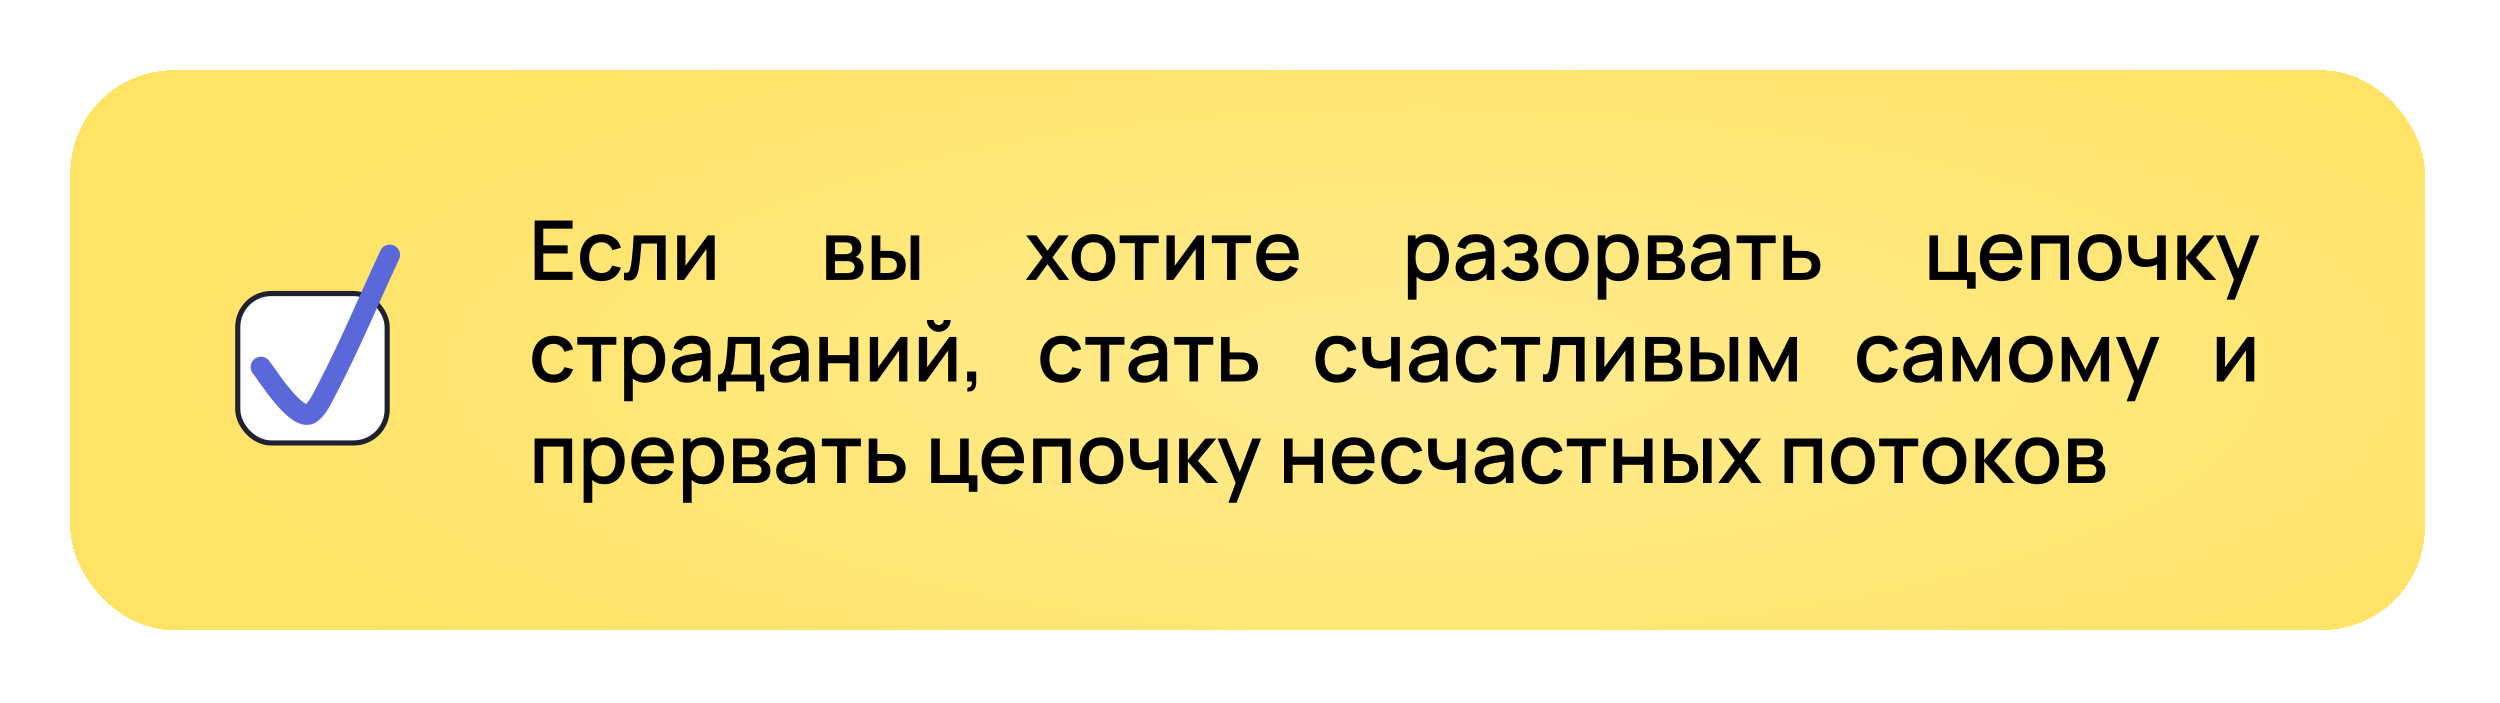
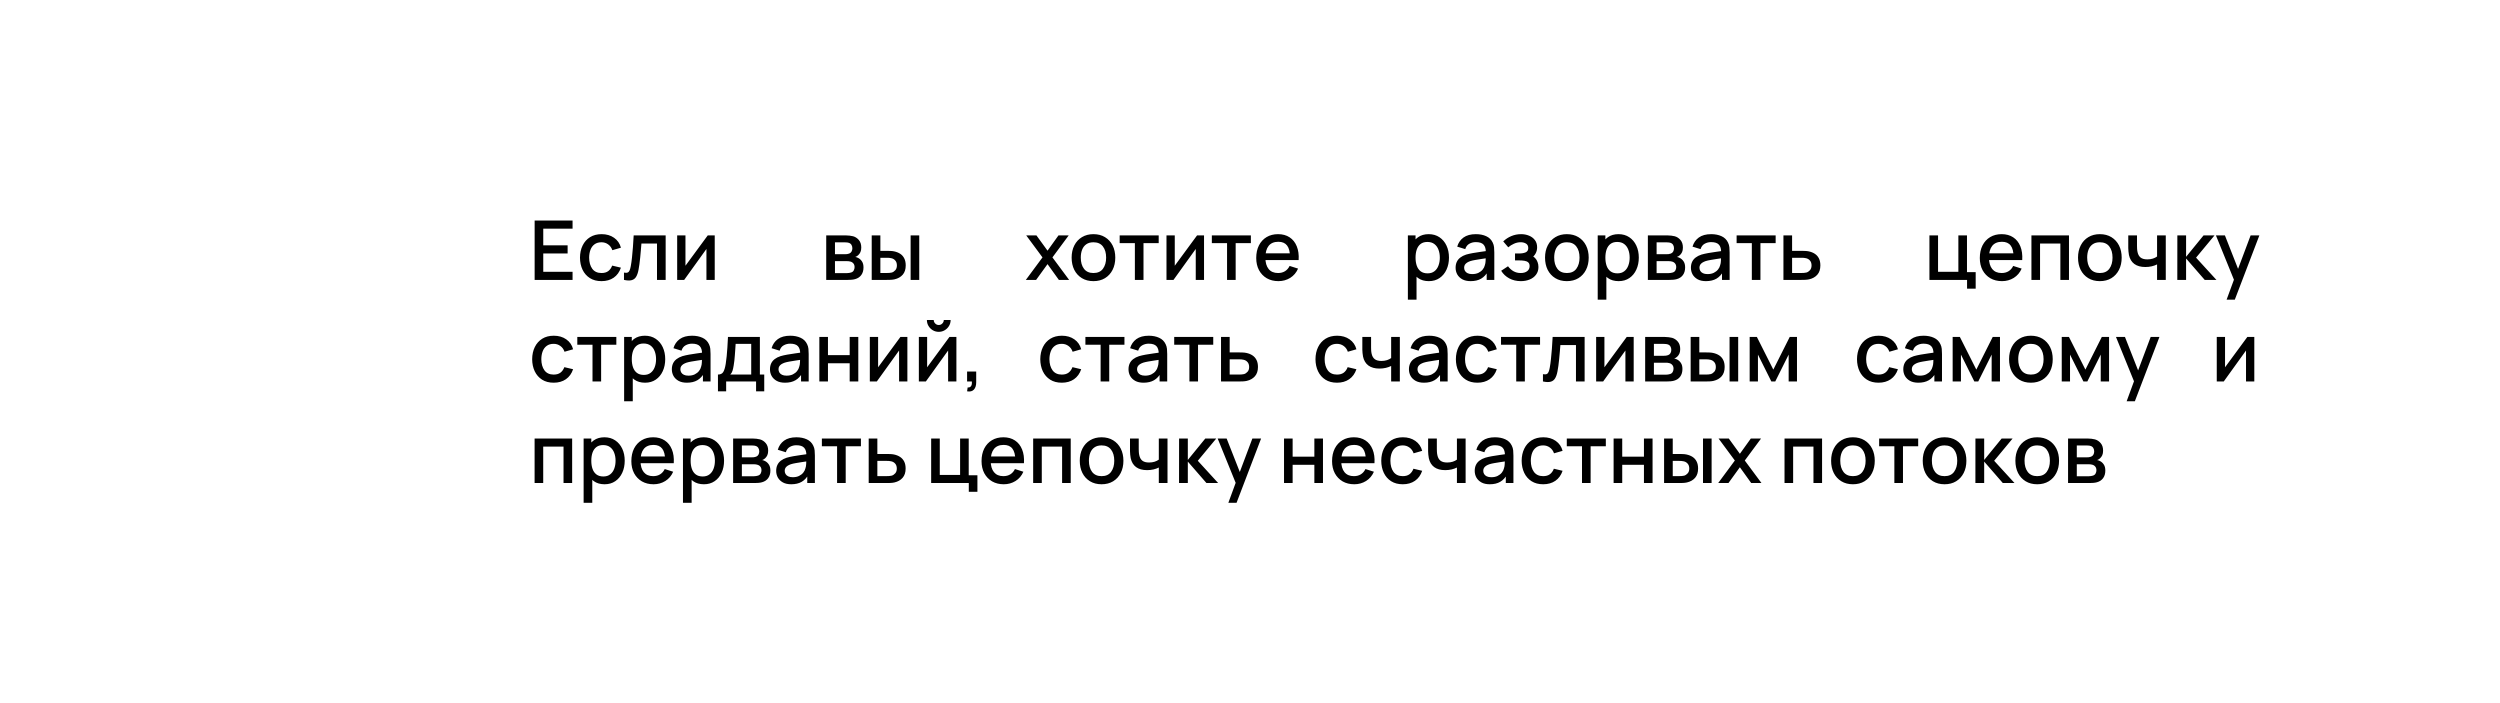
<svg xmlns="http://www.w3.org/2000/svg" width="320" height="90" viewBox="0 0 320 90" fill="none">
  <g filter="url(#filter0_d_49_193)">
-     <rect x="5" y="5" width="301.391" height="71.656" rx="13.19" fill="url(#paint0_radial_49_193)" shape-rendering="crispEdges" />
-     <rect x="26.434" y="33.573" width="19.125" height="19.125" rx="4.287" fill="white" stroke="#1F2130" stroke-width="0.659" />
-     <path d="M29.401 42.979C30.077 43.776 34.121 50.331 35.876 48.856C36.796 48.084 37.338 46.817 37.929 45.686C40.817 40.159 43.229 34.309 45.889 28.627" stroke="#5B68DA" stroke-width="2.638" stroke-linecap="round" />
-     <path d="M64.434 31.828V24.231H69.288V25.27H65.537V27.401H68.655V28.441H65.537V30.789H69.288V31.828H64.434ZM72.992 31.986C72.409 31.986 71.913 31.856 71.505 31.596C71.097 31.336 70.784 30.979 70.566 30.525C70.351 30.071 70.242 29.556 70.238 28.979C70.242 28.392 70.354 27.873 70.576 27.423C70.798 26.969 71.114 26.614 71.526 26.357C71.937 26.1 72.431 25.972 73.008 25.972C73.631 25.972 74.162 26.126 74.602 26.436C75.045 26.745 75.337 27.169 75.477 27.707L74.38 28.024C74.271 27.704 74.092 27.456 73.842 27.28C73.596 27.101 73.312 27.011 72.992 27.011C72.63 27.011 72.333 27.097 72.101 27.27C71.869 27.438 71.696 27.671 71.584 27.966C71.471 28.261 71.413 28.599 71.41 28.979C71.413 29.566 71.547 30.041 71.811 30.404C72.078 30.766 72.472 30.947 72.992 30.947C73.348 30.947 73.634 30.866 73.852 30.704C74.074 30.539 74.243 30.303 74.359 29.997L75.477 30.261C75.291 30.817 74.983 31.244 74.554 31.543C74.125 31.839 73.604 31.986 72.992 31.986ZM75.87 31.828V30.894C76.081 30.933 76.241 30.928 76.35 30.878C76.463 30.826 76.545 30.731 76.598 30.593C76.654 30.456 76.702 30.279 76.741 30.061C76.8 29.741 76.851 29.376 76.894 28.968C76.939 28.557 76.98 28.112 77.015 27.634C77.05 27.155 77.082 26.654 77.11 26.13H81.204V31.828H80.096V27.169H78.102C78.081 27.447 78.056 27.743 78.028 28.056C78.003 28.365 77.975 28.673 77.944 28.979C77.912 29.285 77.879 29.572 77.843 29.839C77.808 30.106 77.771 30.335 77.733 30.525C77.662 30.905 77.558 31.207 77.421 31.432C77.287 31.654 77.098 31.796 76.851 31.86C76.605 31.927 76.278 31.916 75.87 31.828ZM87.485 26.13V31.828H86.424V27.866L83.575 31.828H82.678V26.13H83.739V30.013L86.593 26.13H87.485ZM101.757 31.828V26.13H104.263C104.429 26.13 104.594 26.14 104.759 26.162C104.925 26.179 105.071 26.206 105.197 26.241C105.486 26.322 105.732 26.483 105.936 26.726C106.14 26.965 106.242 27.285 106.242 27.686C106.242 27.915 106.207 28.108 106.136 28.267C106.066 28.422 105.969 28.555 105.846 28.668C105.79 28.717 105.73 28.761 105.667 28.8C105.603 28.838 105.54 28.868 105.477 28.889C105.607 28.91 105.735 28.956 105.862 29.026C106.055 29.128 106.214 29.276 106.337 29.47C106.463 29.66 106.527 29.915 106.527 30.235C106.527 30.618 106.434 30.94 106.247 31.2C106.061 31.457 105.797 31.633 105.456 31.728C105.322 31.766 105.171 31.793 105.002 31.807C104.837 31.821 104.671 31.828 104.506 31.828H101.757ZM102.876 30.957H104.438C104.511 30.957 104.596 30.95 104.691 30.936C104.786 30.922 104.87 30.903 104.944 30.878C105.102 30.829 105.215 30.739 105.282 30.609C105.352 30.479 105.387 30.34 105.387 30.192C105.387 29.992 105.334 29.832 105.229 29.712C105.123 29.589 104.99 29.51 104.828 29.475C104.758 29.45 104.68 29.436 104.596 29.433C104.511 29.429 104.439 29.427 104.379 29.427H102.876V30.957ZM102.876 28.541H104.11C104.212 28.541 104.316 28.536 104.422 28.525C104.527 28.511 104.619 28.488 104.696 28.457C104.833 28.404 104.935 28.316 105.002 28.193C105.069 28.066 105.102 27.929 105.102 27.781C105.102 27.619 105.065 27.475 104.991 27.349C104.918 27.222 104.807 27.134 104.659 27.085C104.557 27.05 104.439 27.03 104.306 27.027C104.175 27.02 104.093 27.016 104.058 27.016H102.876V28.541ZM107.579 31.828V26.13H108.687V28.108H109.437C109.598 28.108 109.772 28.112 109.959 28.119C110.145 28.126 110.304 28.144 110.434 28.172C110.74 28.235 111.005 28.341 111.23 28.488C111.456 28.636 111.628 28.833 111.747 29.079C111.871 29.322 111.932 29.621 111.932 29.976C111.932 30.472 111.804 30.868 111.547 31.163C111.29 31.455 110.942 31.652 110.502 31.754C110.362 31.786 110.195 31.807 110.001 31.817C109.811 31.825 109.635 31.828 109.474 31.828H107.579ZM108.687 30.942H109.537C109.628 30.942 109.73 30.938 109.843 30.931C109.955 30.924 110.059 30.908 110.154 30.884C110.319 30.834 110.469 30.734 110.603 30.583C110.736 30.432 110.803 30.229 110.803 29.976C110.803 29.716 110.736 29.508 110.603 29.354C110.472 29.199 110.307 29.099 110.107 29.053C110.015 29.028 109.918 29.012 109.816 29.005C109.718 28.998 109.625 28.995 109.537 28.995H108.687V30.942ZM112.56 31.828V26.13H113.663V31.828H112.56ZM127.308 31.828L129.44 28.947L127.356 26.13H128.664L130.084 28.087L131.487 26.13H132.795L130.711 28.947L132.848 31.828H131.535L130.084 29.807L128.622 31.828H127.308ZM135.96 31.986C135.39 31.986 134.896 31.858 134.477 31.601C134.059 31.344 133.735 30.991 133.507 30.541C133.281 30.087 133.169 29.565 133.169 28.974C133.169 28.379 133.285 27.857 133.517 27.407C133.749 26.953 134.075 26.601 134.493 26.352C134.912 26.098 135.401 25.972 135.96 25.972C136.53 25.972 137.024 26.1 137.442 26.357C137.861 26.614 138.185 26.967 138.413 27.417C138.642 27.867 138.756 28.386 138.756 28.974C138.756 29.568 138.64 30.092 138.408 30.546C138.179 30.996 137.856 31.35 137.437 31.606C137.019 31.86 136.526 31.986 135.96 31.986ZM135.96 30.947C136.505 30.947 136.911 30.764 137.179 30.398C137.45 30.029 137.585 29.554 137.585 28.974C137.585 28.379 137.448 27.904 137.173 27.549C136.903 27.19 136.498 27.011 135.96 27.011C135.591 27.011 135.286 27.095 135.047 27.264C134.808 27.43 134.63 27.66 134.514 27.955C134.398 28.247 134.34 28.587 134.34 28.974C134.34 29.572 134.477 30.05 134.752 30.409C135.026 30.767 135.429 30.947 135.96 30.947ZM141.264 31.828V27.122H139.317V26.13H144.313V27.122H142.367V31.828H141.264ZM150.116 26.13V31.828H149.056V27.866L146.207 31.828H145.31V26.13H146.37V30.013L149.225 26.13H150.116ZM153.063 31.828V27.122H151.116V26.13H156.112V27.122H154.165V31.828H153.063ZM159.641 31.986C159.075 31.986 158.577 31.863 158.148 31.617C157.723 31.367 157.39 31.021 157.151 30.578C156.915 30.131 156.797 29.614 156.797 29.026C156.797 28.404 156.914 27.864 157.146 27.407C157.381 26.95 157.708 26.596 158.127 26.346C158.546 26.096 159.033 25.972 159.588 25.972C160.169 25.972 160.663 26.107 161.071 26.378C161.479 26.645 161.783 27.027 161.984 27.523C162.188 28.019 162.269 28.608 162.226 29.29H161.124V28.889C161.117 28.228 160.99 27.739 160.744 27.423C160.501 27.106 160.13 26.948 159.631 26.948C159.078 26.948 158.663 27.122 158.386 27.47C158.108 27.818 157.969 28.321 157.969 28.979C157.969 29.605 158.108 30.09 158.386 30.435C158.663 30.776 159.064 30.947 159.588 30.947C159.933 30.947 160.23 30.869 160.48 30.715C160.733 30.556 160.93 30.331 161.071 30.039L162.153 30.382C161.931 30.892 161.595 31.288 161.145 31.57C160.695 31.847 160.193 31.986 159.641 31.986ZM157.61 29.29V28.43H161.678V29.29H157.61ZM178.889 31.986C178.343 31.986 177.886 31.854 177.517 31.591C177.148 31.323 176.868 30.963 176.678 30.509C176.488 30.055 176.393 29.544 176.393 28.974C176.393 28.404 176.486 27.892 176.673 27.438C176.863 26.985 177.141 26.628 177.506 26.367C177.876 26.104 178.329 25.972 178.868 25.972C179.402 25.972 179.863 26.104 180.25 26.367C180.64 26.628 180.941 26.985 181.152 27.438C181.363 27.889 181.469 28.4 181.469 28.974C181.469 29.544 181.363 30.057 181.152 30.514C180.945 30.968 180.647 31.327 180.26 31.591C179.877 31.854 179.42 31.986 178.889 31.986ZM176.208 34.361V26.13H177.19V30.229H177.316V34.361H176.208ZM178.736 30.989C179.087 30.989 179.378 30.899 179.606 30.72C179.838 30.541 180.011 30.3 180.123 29.997C180.239 29.691 180.297 29.35 180.297 28.974C180.297 28.601 180.239 28.263 180.123 27.961C180.011 27.658 179.837 27.417 179.601 27.238C179.365 27.058 179.065 26.969 178.699 26.969C178.354 26.969 178.069 27.053 177.844 27.222C177.622 27.391 177.457 27.627 177.348 27.929C177.243 28.232 177.19 28.58 177.19 28.974C177.19 29.368 177.243 29.716 177.348 30.018C177.454 30.321 177.621 30.558 177.849 30.731C178.078 30.903 178.373 30.989 178.736 30.989ZM184.243 31.986C183.821 31.986 183.467 31.909 183.182 31.754C182.897 31.596 182.681 31.388 182.533 31.132C182.389 30.871 182.317 30.586 182.317 30.277C182.317 29.988 182.368 29.735 182.47 29.517C182.572 29.299 182.723 29.114 182.924 28.963C183.124 28.808 183.37 28.683 183.662 28.588C183.916 28.515 184.202 28.45 184.522 28.393C184.842 28.337 185.178 28.284 185.53 28.235C185.885 28.186 186.237 28.137 186.585 28.087L186.184 28.309C186.191 27.862 186.096 27.532 185.899 27.317C185.706 27.099 185.372 26.99 184.897 26.99C184.598 26.99 184.324 27.06 184.074 27.201C183.824 27.338 183.65 27.567 183.552 27.887L182.523 27.57C182.663 27.081 182.931 26.693 183.325 26.404C183.722 26.116 184.25 25.972 184.908 25.972C185.418 25.972 185.861 26.06 186.237 26.235C186.617 26.408 186.895 26.682 187.071 27.058C187.162 27.245 187.218 27.442 187.239 27.649C187.261 27.857 187.271 28.08 187.271 28.32V31.828H186.295V30.525L186.485 30.694C186.249 31.13 185.949 31.455 185.583 31.67C185.221 31.881 184.774 31.986 184.243 31.986ZM184.438 31.084C184.751 31.084 185.02 31.03 185.245 30.921C185.47 30.808 185.651 30.666 185.789 30.493C185.926 30.321 186.015 30.141 186.058 29.955C186.117 29.786 186.151 29.596 186.158 29.385C186.168 29.174 186.174 29.005 186.174 28.879L186.533 29.011C186.184 29.063 185.868 29.111 185.583 29.153C185.298 29.195 185.039 29.238 184.807 29.28C184.579 29.318 184.375 29.366 184.195 29.422C184.044 29.475 183.909 29.538 183.789 29.612C183.673 29.686 183.58 29.776 183.509 29.881C183.443 29.987 183.409 30.115 183.409 30.266C183.409 30.414 183.446 30.551 183.52 30.678C183.594 30.801 183.706 30.899 183.858 30.973C184.009 31.047 184.202 31.084 184.438 31.084ZM190.672 31.986C190.12 31.986 189.624 31.869 189.185 31.633C188.748 31.397 188.404 31.072 188.15 30.657L189.026 30.082C189.23 30.356 189.466 30.569 189.733 30.72C190.004 30.871 190.308 30.947 190.646 30.947C190.998 30.947 191.276 30.868 191.48 30.709C191.687 30.548 191.791 30.331 191.791 30.061C191.791 29.846 191.731 29.688 191.612 29.586C191.495 29.48 191.334 29.412 191.126 29.38C190.922 29.348 190.69 29.332 190.43 29.332H189.923V28.446H190.43C190.774 28.446 191.058 28.399 191.279 28.304C191.504 28.205 191.617 28.02 191.617 27.75C191.617 27.486 191.52 27.296 191.327 27.18C191.137 27.064 190.91 27.006 190.646 27.006C190.351 27.006 190.064 27.069 189.786 27.196C189.508 27.319 189.265 27.472 189.058 27.655L188.414 26.9C188.717 26.608 189.061 26.381 189.448 26.22C189.839 26.054 190.257 25.972 190.704 25.972C191.07 25.972 191.408 26.037 191.717 26.167C192.03 26.294 192.28 26.482 192.466 26.731C192.656 26.981 192.751 27.289 192.751 27.655C192.751 27.94 192.688 28.2 192.561 28.436C192.435 28.671 192.241 28.886 191.981 29.079L191.949 28.705C192.164 28.771 192.343 28.879 192.487 29.026C192.632 29.174 192.739 29.348 192.809 29.549C192.883 29.746 192.92 29.955 192.92 30.177C192.92 30.56 192.818 30.887 192.614 31.158C192.413 31.429 192.143 31.635 191.801 31.775C191.46 31.916 191.084 31.986 190.672 31.986ZM196.556 31.986C195.987 31.986 195.492 31.858 195.074 31.601C194.655 31.344 194.332 30.991 194.103 30.541C193.878 30.087 193.765 29.565 193.765 28.974C193.765 28.379 193.882 27.857 194.114 27.407C194.346 26.953 194.671 26.601 195.09 26.352C195.508 26.098 195.997 25.972 196.556 25.972C197.126 25.972 197.62 26.1 198.039 26.357C198.458 26.614 198.781 26.967 199.01 27.417C199.238 27.867 199.353 28.386 199.353 28.974C199.353 29.568 199.237 30.092 199.005 30.546C198.776 30.996 198.452 31.35 198.034 31.606C197.615 31.86 197.123 31.986 196.556 31.986ZM196.556 30.947C197.102 30.947 197.508 30.764 197.775 30.398C198.046 30.029 198.181 29.554 198.181 28.974C198.181 28.379 198.044 27.904 197.77 27.549C197.499 27.19 197.095 27.011 196.556 27.011C196.187 27.011 195.883 27.095 195.644 27.264C195.405 27.43 195.227 27.66 195.111 27.955C194.995 28.247 194.937 28.587 194.937 28.974C194.937 29.572 195.074 30.05 195.348 30.409C195.623 30.767 196.025 30.947 196.556 30.947ZM203.187 31.986C202.642 31.986 202.185 31.854 201.815 31.591C201.446 31.323 201.166 30.963 200.976 30.509C200.786 30.055 200.692 29.544 200.692 28.974C200.692 28.404 200.785 27.892 200.971 27.438C201.161 26.985 201.439 26.628 201.805 26.367C202.174 26.104 202.628 25.972 203.166 25.972C203.701 25.972 204.161 26.104 204.548 26.367C204.939 26.628 205.239 26.985 205.45 27.438C205.661 27.889 205.767 28.4 205.767 28.974C205.767 29.544 205.661 30.057 205.45 30.514C205.243 30.968 204.946 31.327 204.559 31.591C204.175 31.854 203.718 31.986 203.187 31.986ZM200.507 34.361V26.13H201.488V30.229H201.615V34.361H200.507ZM203.034 30.989C203.386 30.989 203.676 30.899 203.905 30.72C204.137 30.541 204.309 30.3 204.422 29.997C204.538 29.691 204.596 29.35 204.596 28.974C204.596 28.601 204.538 28.263 204.422 27.961C204.309 27.658 204.135 27.417 203.899 27.238C203.664 27.058 203.363 26.969 202.997 26.969C202.652 26.969 202.368 27.053 202.142 27.222C201.921 27.391 201.756 27.627 201.646 27.929C201.541 28.232 201.488 28.58 201.488 28.974C201.488 29.368 201.541 29.716 201.646 30.018C201.752 30.321 201.919 30.558 202.148 30.731C202.376 30.903 202.672 30.989 203.034 30.989ZM206.927 31.828V26.13H209.433C209.598 26.13 209.763 26.14 209.929 26.162C210.094 26.179 210.24 26.206 210.367 26.241C210.655 26.322 210.901 26.483 211.105 26.726C211.309 26.965 211.411 27.285 211.411 27.686C211.411 27.915 211.376 28.108 211.306 28.267C211.235 28.422 211.139 28.555 211.016 28.668C210.959 28.717 210.899 28.761 210.836 28.8C210.773 28.838 210.71 28.868 210.646 28.889C210.776 28.91 210.905 28.956 211.031 29.026C211.225 29.128 211.383 29.276 211.506 29.47C211.633 29.66 211.696 29.915 211.696 30.235C211.696 30.618 211.603 30.94 211.417 31.2C211.23 31.457 210.966 31.633 210.625 31.728C210.491 31.766 210.34 31.793 210.171 31.807C210.006 31.821 209.841 31.828 209.675 31.828H206.927ZM208.045 30.957H209.607C209.681 30.957 209.765 30.95 209.86 30.936C209.955 30.922 210.039 30.903 210.113 30.878C210.272 30.829 210.384 30.739 210.451 30.609C210.521 30.479 210.557 30.34 210.557 30.192C210.557 29.992 210.504 29.832 210.398 29.712C210.293 29.589 210.159 29.51 209.997 29.475C209.927 29.45 209.85 29.436 209.765 29.433C209.681 29.429 209.609 29.427 209.549 29.427H208.045V30.957ZM208.045 28.541H209.28C209.382 28.541 209.486 28.536 209.591 28.525C209.697 28.511 209.788 28.488 209.865 28.457C210.003 28.404 210.105 28.316 210.171 28.193C210.238 28.066 210.272 27.929 210.272 27.781C210.272 27.619 210.235 27.475 210.161 27.349C210.087 27.222 209.976 27.134 209.828 27.085C209.726 27.05 209.609 27.03 209.475 27.027C209.345 27.02 209.262 27.016 209.227 27.016H208.045V28.541ZM214.363 31.986C213.941 31.986 213.588 31.909 213.303 31.754C213.018 31.596 212.802 31.388 212.654 31.132C212.51 30.871 212.438 30.586 212.438 30.277C212.438 29.988 212.489 29.735 212.591 29.517C212.693 29.299 212.844 29.114 213.044 28.963C213.245 28.808 213.491 28.683 213.783 28.588C214.036 28.515 214.323 28.45 214.643 28.393C214.963 28.337 215.299 28.284 215.651 28.235C216.006 28.186 216.358 28.137 216.706 28.087L216.305 28.309C216.312 27.862 216.217 27.532 216.02 27.317C215.826 27.099 215.492 26.99 215.017 26.99C214.719 26.99 214.444 27.06 214.194 27.201C213.945 27.338 213.771 27.567 213.672 27.887L212.643 27.57C212.784 27.081 213.051 26.693 213.445 26.404C213.843 26.116 214.37 25.972 215.028 25.972C215.538 25.972 215.981 26.06 216.358 26.235C216.737 26.408 217.015 26.682 217.191 27.058C217.283 27.245 217.339 27.442 217.36 27.649C217.381 27.857 217.392 28.08 217.392 28.32V31.828H216.416V30.525L216.606 30.694C216.37 31.13 216.069 31.455 215.703 31.67C215.341 31.881 214.894 31.986 214.363 31.986ZM214.558 31.084C214.872 31.084 215.141 31.03 215.366 30.921C215.591 30.808 215.772 30.666 215.909 30.493C216.046 30.321 216.136 30.141 216.178 29.955C216.238 29.786 216.271 29.596 216.278 29.385C216.289 29.174 216.294 29.005 216.294 28.879L216.653 29.011C216.305 29.063 215.988 29.111 215.703 29.153C215.418 29.195 215.16 29.238 214.928 29.28C214.699 29.318 214.495 29.366 214.316 29.422C214.165 29.475 214.029 29.538 213.91 29.612C213.793 29.686 213.7 29.776 213.63 29.881C213.563 29.987 213.53 30.115 213.53 30.266C213.53 30.414 213.567 30.551 213.64 30.678C213.714 30.801 213.827 30.899 213.978 30.973C214.129 31.047 214.323 31.084 214.558 31.084ZM220.234 31.828V27.122H218.287V26.13H223.283V27.122H221.336V31.828H220.234ZM224.28 31.828V26.13H225.388V28.108H226.511C226.673 28.108 226.846 28.112 227.029 28.119C227.215 28.126 227.375 28.144 227.509 28.172C227.815 28.235 228.078 28.341 228.3 28.488C228.525 28.636 228.699 28.833 228.822 29.079C228.945 29.322 229.007 29.621 229.007 29.976C229.007 30.472 228.877 30.868 228.617 31.163C228.36 31.455 228.012 31.652 227.572 31.754C227.431 31.786 227.264 31.807 227.071 31.817C226.881 31.825 226.707 31.828 226.548 31.828H224.28ZM225.388 30.942H226.612C226.7 30.942 226.8 30.938 226.912 30.931C227.025 30.924 227.129 30.908 227.224 30.884C227.393 30.834 227.544 30.734 227.677 30.583C227.811 30.432 227.878 30.229 227.878 29.976C227.878 29.716 227.811 29.508 227.677 29.354C227.547 29.199 227.382 29.099 227.182 29.053C227.087 29.028 226.99 29.012 226.891 29.005C226.793 28.998 226.7 28.995 226.612 28.995H225.388V30.942ZM247.784 32.952V31.828H242.967V26.13H244.07V30.789H246.671V26.13H247.774V30.836H248.887V32.952H247.784ZM252.26 31.986C251.693 31.986 251.196 31.863 250.766 31.617C250.341 31.367 250.008 31.021 249.769 30.578C249.534 30.131 249.416 29.614 249.416 29.026C249.416 28.404 249.532 27.864 249.764 27.407C250 26.95 250.327 26.596 250.745 26.346C251.164 26.096 251.651 25.972 252.207 25.972C252.787 25.972 253.281 26.107 253.689 26.378C254.097 26.645 254.402 27.027 254.602 27.523C254.806 28.019 254.887 28.608 254.845 29.29H253.742V28.889C253.735 28.228 253.608 27.739 253.362 27.423C253.12 27.106 252.748 26.948 252.249 26.948C251.697 26.948 251.282 27.122 251.004 27.47C250.726 27.818 250.587 28.321 250.587 28.979C250.587 29.605 250.726 30.09 251.004 30.435C251.282 30.776 251.683 30.947 252.207 30.947C252.551 30.947 252.849 30.869 253.098 30.715C253.352 30.556 253.549 30.331 253.689 30.039L254.771 30.382C254.549 30.892 254.213 31.288 253.763 31.57C253.313 31.847 252.812 31.986 252.26 31.986ZM250.228 29.29V28.43H254.296V29.29H250.228ZM256.023 31.828V26.13H260.83V31.828H259.727V27.169H257.126V31.828H256.023ZM264.778 31.986C264.209 31.986 263.714 31.858 263.296 31.601C262.877 31.344 262.554 30.991 262.325 30.541C262.1 30.087 261.987 29.565 261.987 28.974C261.987 28.379 262.104 27.857 262.336 27.407C262.568 26.953 262.893 26.601 263.312 26.352C263.73 26.098 264.219 25.972 264.778 25.972C265.348 25.972 265.842 26.1 266.261 26.357C266.68 26.614 267.003 26.967 267.232 27.417C267.46 27.867 267.575 28.386 267.575 28.974C267.575 29.568 267.459 30.092 267.227 30.546C266.998 30.996 266.674 31.35 266.256 31.606C265.837 31.86 265.345 31.986 264.778 31.986ZM264.778 30.947C265.324 30.947 265.73 30.764 265.997 30.398C266.268 30.029 266.403 29.554 266.403 28.974C266.403 28.379 266.266 27.904 265.992 27.549C265.721 27.19 265.317 27.011 264.778 27.011C264.409 27.011 264.105 27.095 263.866 27.264C263.627 27.43 263.449 27.66 263.333 27.955C263.217 28.247 263.159 28.587 263.159 28.974C263.159 29.572 263.296 30.05 263.57 30.409C263.845 30.767 264.247 30.947 264.778 30.947ZM272.105 31.828V29.844C271.912 29.943 271.685 30.024 271.425 30.087C271.165 30.147 270.89 30.177 270.602 30.177C270.018 30.177 269.548 30.047 269.193 29.786C268.841 29.522 268.613 29.142 268.507 28.647C268.479 28.499 268.458 28.348 268.444 28.193C268.43 28.035 268.421 27.89 268.418 27.76C268.418 27.63 268.418 27.533 268.418 27.47V26.13H269.536V27.47C269.536 27.561 269.54 27.683 269.547 27.834C269.554 27.982 269.573 28.126 269.605 28.267C269.672 28.583 269.805 28.819 270.006 28.974C270.206 29.125 270.489 29.201 270.855 29.201C271.119 29.201 271.356 29.167 271.567 29.1C271.782 29.03 271.961 28.94 272.105 28.831V26.13H273.219V31.828H272.105ZM274.695 31.828L274.701 26.13H275.819V28.873L278.056 26.13H279.459L277.096 28.979L279.702 31.828H278.204L275.819 29.084V31.828H274.695ZM281.004 34.361L282.107 31.358L282.123 32.245L279.638 26.13H280.788L282.645 30.852H282.308L284.08 26.13H285.199L282.054 34.361H281.004ZM66.871 44.986C66.288 44.986 65.792 44.856 65.384 44.596C64.976 44.336 64.663 43.979 64.445 43.525C64.23 43.071 64.121 42.556 64.117 41.979C64.121 41.392 64.234 40.873 64.455 40.423C64.677 39.969 64.993 39.614 65.405 39.357C65.816 39.1 66.31 38.972 66.887 38.972C67.51 38.972 68.041 39.126 68.481 39.436C68.924 39.745 69.216 40.169 69.356 40.708L68.259 41.024C68.15 40.704 67.971 40.456 67.721 40.28C67.475 40.101 67.192 40.011 66.871 40.011C66.509 40.011 66.212 40.097 65.98 40.27C65.748 40.438 65.575 40.67 65.463 40.966C65.35 41.261 65.292 41.599 65.289 41.979C65.292 42.566 65.426 43.041 65.69 43.404C65.957 43.766 66.351 43.947 66.871 43.947C67.227 43.947 67.513 43.866 67.731 43.704C67.953 43.539 68.122 43.303 68.238 42.997L69.356 43.261C69.17 43.817 68.862 44.244 68.433 44.543C68.004 44.839 67.484 44.986 66.871 44.986ZM71.841 44.828V40.122H69.895V39.13H74.891V40.122H72.944V44.828H71.841ZM78.568 44.986C78.022 44.986 77.565 44.854 77.196 44.591C76.827 44.323 76.547 43.963 76.357 43.509C76.167 43.055 76.072 42.544 76.072 41.974C76.072 41.404 76.165 40.892 76.352 40.438C76.542 39.985 76.82 39.628 77.185 39.367C77.555 39.104 78.008 38.972 78.547 38.972C79.081 38.972 79.542 39.104 79.929 39.367C80.319 39.628 80.62 39.985 80.831 40.438C81.042 40.889 81.148 41.4 81.148 41.974C81.148 42.544 81.042 43.057 80.831 43.514C80.624 43.968 80.326 44.327 79.939 44.591C79.556 44.854 79.099 44.986 78.568 44.986ZM75.888 47.361V39.13H76.869V43.229H76.995V47.361H75.888ZM78.415 43.989C78.766 43.989 79.057 43.899 79.285 43.72C79.517 43.541 79.69 43.3 79.802 42.997C79.918 42.691 79.976 42.35 79.976 41.974C79.976 41.601 79.918 41.263 79.802 40.961C79.69 40.658 79.516 40.417 79.28 40.238C79.044 40.059 78.743 39.969 78.378 39.969C78.033 39.969 77.748 40.053 77.523 40.222C77.301 40.391 77.136 40.627 77.027 40.929C76.921 41.231 76.869 41.58 76.869 41.974C76.869 42.368 76.921 42.716 77.027 43.018C77.133 43.321 77.3 43.558 77.528 43.731C77.757 43.903 78.052 43.989 78.415 43.989ZM83.922 44.986C83.5 44.986 83.146 44.909 82.861 44.754C82.576 44.596 82.36 44.388 82.212 44.132C82.068 43.871 81.996 43.586 81.996 43.277C81.996 42.988 82.047 42.735 82.149 42.517C82.251 42.299 82.402 42.114 82.603 41.963C82.803 41.808 83.049 41.684 83.341 41.589C83.595 41.515 83.881 41.45 84.201 41.393C84.521 41.337 84.857 41.284 85.209 41.235C85.564 41.186 85.916 41.137 86.264 41.087L85.863 41.309C85.87 40.862 85.775 40.532 85.578 40.317C85.385 40.099 85.051 39.99 84.576 39.99C84.277 39.99 84.003 40.06 83.753 40.201C83.503 40.338 83.329 40.567 83.231 40.887L82.202 40.57C82.342 40.081 82.61 39.693 83.004 39.404C83.401 39.116 83.929 38.972 84.587 38.972C85.097 38.972 85.54 39.06 85.916 39.236C86.296 39.408 86.574 39.682 86.75 40.059C86.841 40.245 86.897 40.442 86.918 40.649C86.94 40.857 86.95 41.08 86.95 41.319V44.828H85.974V43.525L86.164 43.694C85.928 44.13 85.628 44.455 85.262 44.67C84.9 44.881 84.453 44.986 83.922 44.986ZM84.117 44.084C84.43 44.084 84.699 44.03 84.924 43.92C85.149 43.808 85.33 43.666 85.468 43.493C85.605 43.321 85.694 43.141 85.737 42.955C85.796 42.786 85.83 42.596 85.837 42.385C85.847 42.174 85.853 42.005 85.853 41.879L86.212 42.011C85.863 42.063 85.547 42.111 85.262 42.153C84.977 42.195 84.718 42.237 84.486 42.28C84.258 42.318 84.054 42.366 83.874 42.422C83.723 42.475 83.588 42.538 83.468 42.612C83.352 42.686 83.259 42.776 83.188 42.881C83.121 42.987 83.088 43.115 83.088 43.266C83.088 43.414 83.125 43.551 83.199 43.678C83.273 43.801 83.385 43.899 83.537 43.973C83.688 44.047 83.881 44.084 84.117 44.084ZM87.898 46.094V43.942C88.211 43.942 88.434 43.838 88.568 43.63C88.705 43.419 88.814 43.062 88.895 42.559C88.945 42.253 88.985 41.928 89.017 41.583C89.052 41.239 89.082 40.866 89.106 40.465C89.131 40.06 89.156 39.615 89.18 39.13H93.264V43.942H93.823V46.094H92.778V44.828H88.948V46.094H87.898ZM89.476 43.942H92.156V40.016H90.162C90.147 40.248 90.132 40.488 90.114 40.734C90.1 40.98 90.082 41.224 90.061 41.467C90.044 41.71 90.022 41.942 89.998 42.164C89.973 42.385 89.945 42.586 89.913 42.765C89.871 43.043 89.82 43.275 89.76 43.462C89.704 43.648 89.609 43.808 89.476 43.942ZM96.483 44.986C96.061 44.986 95.707 44.909 95.423 44.754C95.138 44.596 94.921 44.388 94.774 44.132C94.629 43.871 94.557 43.586 94.557 43.277C94.557 42.988 94.608 42.735 94.71 42.517C94.812 42.299 94.964 42.114 95.164 41.963C95.365 41.808 95.611 41.684 95.903 41.589C96.156 41.515 96.443 41.45 96.763 41.393C97.083 41.337 97.419 41.284 97.77 41.235C98.126 41.186 98.477 41.137 98.826 41.087L98.425 41.309C98.432 40.862 98.337 40.532 98.14 40.317C97.946 40.099 97.612 39.99 97.137 39.99C96.838 39.99 96.564 40.06 96.314 40.201C96.064 40.338 95.89 40.567 95.792 40.887L94.763 40.57C94.904 40.081 95.171 39.693 95.565 39.404C95.963 39.116 96.49 38.972 97.148 38.972C97.658 38.972 98.101 39.06 98.477 39.236C98.857 39.408 99.135 39.682 99.311 40.059C99.403 40.245 99.459 40.442 99.48 40.649C99.501 40.857 99.511 41.08 99.511 41.319V44.828H98.535V43.525L98.725 43.694C98.49 44.13 98.189 44.455 97.823 44.67C97.461 44.881 97.014 44.986 96.483 44.986ZM96.678 44.084C96.991 44.084 97.26 44.03 97.486 43.92C97.711 43.808 97.892 43.666 98.029 43.493C98.166 43.321 98.256 43.141 98.298 42.955C98.358 42.786 98.391 42.596 98.398 42.385C98.409 42.174 98.414 42.005 98.414 41.879L98.773 42.011C98.425 42.063 98.108 42.111 97.823 42.153C97.538 42.195 97.28 42.237 97.048 42.28C96.819 42.318 96.615 42.366 96.436 42.422C96.284 42.475 96.149 42.538 96.029 42.612C95.913 42.686 95.82 42.776 95.75 42.881C95.683 42.987 95.65 43.115 95.65 43.266C95.65 43.414 95.686 43.551 95.76 43.678C95.834 43.801 95.947 43.899 96.098 43.973C96.249 44.047 96.443 44.084 96.678 44.084ZM100.876 44.828V39.13H101.979V41.457H104.759V39.13H105.862V44.828H104.759V42.496H101.979V44.828H100.876ZM112.144 39.13V44.828H111.083V40.866L108.234 44.828H107.337V39.13H108.398V43.013L111.252 39.13H112.144ZM116.161 38.476C115.883 38.476 115.628 38.407 115.396 38.27C115.167 38.133 114.985 37.95 114.847 37.721C114.71 37.493 114.642 37.238 114.642 36.956H115.517C115.517 37.132 115.581 37.283 115.707 37.41C115.834 37.537 115.985 37.6 116.161 37.6C116.34 37.6 116.492 37.537 116.615 37.41C116.741 37.283 116.805 37.132 116.805 36.956H117.681C117.681 37.238 117.612 37.493 117.475 37.721C117.338 37.95 117.153 38.133 116.921 38.27C116.692 38.407 116.439 38.476 116.161 38.476ZM118.419 39.13V44.828H117.359V40.866L114.51 44.828H113.613V39.13H114.673V43.013L117.528 39.13H118.419ZM119.788 46.089L119.857 45.598C120.008 45.609 120.126 45.581 120.21 45.514C120.295 45.447 120.351 45.354 120.379 45.234C120.407 45.115 120.412 44.979 120.395 44.828H119.788V43.556H120.954V44.934C120.954 45.349 120.854 45.662 120.653 45.873C120.456 46.084 120.168 46.156 119.788 46.089ZM131.909 44.986C131.325 44.986 130.829 44.856 130.421 44.596C130.013 44.336 129.7 43.979 129.482 43.525C129.268 43.071 129.159 42.556 129.155 41.979C129.159 41.392 129.271 40.873 129.493 40.423C129.715 39.969 130.031 39.614 130.443 39.357C130.854 39.1 131.348 38.972 131.925 38.972C132.548 38.972 133.079 39.126 133.518 39.436C133.962 39.745 134.254 40.169 134.394 40.708L133.297 41.024C133.188 40.704 133.008 40.456 132.759 40.28C132.513 40.101 132.229 40.011 131.909 40.011C131.547 40.011 131.25 40.097 131.018 40.27C130.786 40.438 130.613 40.67 130.501 40.966C130.388 41.261 130.33 41.599 130.327 41.979C130.33 42.566 130.464 43.041 130.727 43.404C130.995 43.766 131.389 43.947 131.909 43.947C132.265 43.947 132.551 43.866 132.769 43.704C132.991 43.539 133.16 43.303 133.276 42.997L134.394 43.261C134.208 43.817 133.9 44.244 133.471 44.543C133.042 44.839 132.521 44.986 131.909 44.986ZM136.879 44.828V40.122H134.932V39.13H139.929V40.122H137.982V44.828H136.879ZM142.375 44.986C141.953 44.986 141.599 44.909 141.314 44.754C141.03 44.596 140.813 44.388 140.665 44.132C140.521 43.871 140.449 43.586 140.449 43.277C140.449 42.988 140.5 42.735 140.602 42.517C140.704 42.299 140.855 42.114 141.056 41.963C141.256 41.808 141.503 41.684 141.795 41.589C142.048 41.515 142.334 41.45 142.655 41.393C142.975 41.337 143.31 41.284 143.662 41.235C144.017 41.186 144.369 41.137 144.717 41.087L144.316 41.309C144.323 40.862 144.229 40.532 144.032 40.317C143.838 40.099 143.504 39.99 143.029 39.99C142.73 39.99 142.456 40.06 142.206 40.201C141.956 40.338 141.782 40.567 141.684 40.887L140.655 40.57C140.796 40.081 141.063 39.693 141.457 39.404C141.854 39.116 142.382 38.972 143.04 38.972C143.55 38.972 143.993 39.06 144.369 39.236C144.749 39.408 145.027 39.682 145.203 40.059C145.294 40.245 145.351 40.442 145.372 40.649C145.393 40.857 145.403 41.08 145.403 41.319V44.828H144.427V43.525L144.617 43.694C144.382 44.13 144.081 44.455 143.715 44.67C143.353 44.881 142.906 44.986 142.375 44.986ZM142.57 44.084C142.883 44.084 143.152 44.03 143.377 43.92C143.602 43.808 143.784 43.666 143.921 43.493C144.058 43.321 144.148 43.141 144.19 42.955C144.25 42.786 144.283 42.596 144.29 42.385C144.301 42.174 144.306 42.005 144.306 41.879L144.665 42.011C144.316 42.063 144 42.111 143.715 42.153C143.43 42.195 143.172 42.237 142.939 42.28C142.711 42.318 142.507 42.366 142.327 42.422C142.176 42.475 142.041 42.538 141.921 42.612C141.805 42.686 141.712 42.776 141.642 42.881C141.575 42.987 141.541 43.115 141.541 43.266C141.541 43.414 141.578 43.551 141.652 43.678C141.726 43.801 141.838 43.899 141.99 43.973C142.141 44.047 142.334 44.084 142.57 44.084ZM148.245 44.828V40.122H146.298V39.13H151.295V40.122H149.348V44.828H148.245ZM152.291 44.828V39.13H153.399V41.108H154.523C154.685 41.108 154.857 41.112 155.04 41.119C155.227 41.126 155.387 41.144 155.52 41.172C155.826 41.235 156.09 41.341 156.312 41.488C156.537 41.636 156.711 41.833 156.834 42.079C156.957 42.322 157.019 42.621 157.019 42.976C157.019 43.472 156.888 43.868 156.628 44.163C156.371 44.455 156.023 44.652 155.584 44.754C155.443 44.786 155.276 44.807 155.082 44.818C154.892 44.825 154.718 44.828 154.56 44.828H152.291ZM153.399 43.942H154.623C154.711 43.942 154.812 43.938 154.924 43.931C155.037 43.924 155.14 43.908 155.235 43.884C155.404 43.834 155.555 43.734 155.689 43.583C155.823 43.432 155.89 43.229 155.89 42.976C155.89 42.716 155.823 42.508 155.689 42.354C155.559 42.199 155.394 42.099 155.193 42.053C155.098 42.028 155.001 42.012 154.903 42.005C154.804 41.998 154.711 41.995 154.623 41.995H153.399V43.942ZM167.136 44.986C166.552 44.986 166.056 44.856 165.648 44.596C165.24 44.336 164.927 43.979 164.709 43.525C164.494 43.071 164.385 42.556 164.382 41.979C164.385 41.392 164.498 40.873 164.719 40.423C164.941 39.969 165.258 39.614 165.669 39.357C166.081 39.1 166.575 38.972 167.152 38.972C167.774 38.972 168.305 39.126 168.745 39.436C169.188 39.745 169.48 40.169 169.621 40.708L168.523 41.024C168.414 40.704 168.235 40.456 167.985 40.28C167.739 40.101 167.456 40.011 167.136 40.011C166.774 40.011 166.476 40.097 166.244 40.27C166.012 40.438 165.84 40.67 165.727 40.966C165.615 41.261 165.557 41.599 165.553 41.979C165.557 42.566 165.69 43.041 165.954 43.404C166.221 43.766 166.615 43.947 167.136 43.947C167.491 43.947 167.778 43.866 167.996 43.704C168.217 43.539 168.386 43.303 168.502 42.997L169.621 43.261C169.434 43.817 169.127 44.244 168.697 44.543C168.268 44.839 167.748 44.986 167.136 44.986ZM174.067 44.828V42.844C173.874 42.943 173.647 43.024 173.386 43.087C173.126 43.147 172.852 43.177 172.563 43.177C171.979 43.177 171.51 43.047 171.155 42.786C170.803 42.522 170.574 42.142 170.469 41.647C170.441 41.499 170.419 41.348 170.405 41.193C170.391 41.035 170.383 40.89 170.379 40.76C170.379 40.63 170.379 40.533 170.379 40.47V39.13H171.498V40.47C171.498 40.562 171.501 40.683 171.508 40.834C171.515 40.982 171.534 41.126 171.566 41.267C171.633 41.583 171.767 41.819 171.967 41.974C172.168 42.125 172.451 42.201 172.817 42.201C173.08 42.201 173.318 42.167 173.529 42.1C173.743 42.03 173.923 41.94 174.067 41.831V39.13H175.18V44.828H174.067ZM178.271 44.986C177.849 44.986 177.496 44.909 177.211 44.754C176.926 44.596 176.709 44.388 176.562 44.132C176.418 43.871 176.345 43.586 176.345 43.277C176.345 42.988 176.396 42.735 176.498 42.517C176.6 42.299 176.752 42.114 176.952 41.963C177.153 41.808 177.399 41.684 177.691 41.589C177.944 41.515 178.231 41.45 178.551 41.393C178.871 41.337 179.207 41.284 179.559 41.235C179.914 41.186 180.265 41.137 180.614 41.087L180.213 41.309C180.22 40.862 180.125 40.532 179.928 40.317C179.734 40.099 179.4 39.99 178.925 39.99C178.626 39.99 178.352 40.06 178.102 40.201C177.853 40.338 177.679 40.567 177.58 40.887L176.551 40.57C176.692 40.081 176.959 39.693 177.353 39.404C177.751 39.116 178.278 38.972 178.936 38.972C179.446 38.972 179.889 39.06 180.265 39.236C180.645 39.408 180.923 39.682 181.099 40.059C181.191 40.245 181.247 40.442 181.268 40.649C181.289 40.857 181.3 41.08 181.3 41.319V44.828H180.324V43.525L180.513 43.694C180.278 44.13 179.977 44.455 179.611 44.67C179.249 44.881 178.802 44.986 178.271 44.986ZM178.466 44.084C178.779 44.084 179.049 44.03 179.274 43.92C179.499 43.808 179.68 43.666 179.817 43.493C179.954 43.321 180.044 43.141 180.086 42.955C180.146 42.786 180.179 42.596 180.186 42.385C180.197 42.174 180.202 42.005 180.202 41.879L180.561 42.011C180.213 42.063 179.896 42.111 179.611 42.153C179.326 42.195 179.068 42.237 178.836 42.28C178.607 42.318 178.403 42.366 178.224 42.422C178.072 42.475 177.937 42.538 177.817 42.612C177.701 42.686 177.608 42.776 177.538 42.881C177.471 42.987 177.438 43.115 177.438 43.266C177.438 43.414 177.475 43.551 177.548 43.678C177.622 43.801 177.735 43.899 177.886 43.973C178.037 44.047 178.231 44.084 178.466 44.084ZM185.107 44.986C184.523 44.986 184.027 44.856 183.619 44.596C183.211 44.336 182.898 43.979 182.68 43.525C182.466 43.071 182.357 42.556 182.353 41.979C182.357 41.392 182.469 40.873 182.691 40.423C182.912 39.969 183.229 39.614 183.64 39.357C184.052 39.1 184.546 38.972 185.123 38.972C185.746 38.972 186.277 39.126 186.716 39.436C187.159 39.745 187.451 40.169 187.592 40.708L186.495 41.024C186.386 40.704 186.206 40.456 185.957 40.28C185.71 40.101 185.427 40.011 185.107 40.011C184.745 40.011 184.448 40.097 184.215 40.27C183.983 40.438 183.811 40.67 183.698 40.966C183.586 41.261 183.528 41.599 183.524 41.979C183.528 42.566 183.662 43.041 183.925 43.404C184.193 43.766 184.587 43.947 185.107 43.947C185.462 43.947 185.749 43.866 185.967 43.704C186.189 43.539 186.358 43.303 186.474 42.997L187.592 43.261C187.406 43.817 187.098 44.244 186.669 44.543C186.24 44.839 185.719 44.986 185.107 44.986ZM190.077 44.828V40.122H188.13V39.13H193.127V40.122H191.18V44.828H190.077ZM193.498 44.828V43.894C193.709 43.933 193.869 43.928 193.978 43.878C194.09 43.826 194.173 43.731 194.226 43.593C194.282 43.456 194.33 43.279 194.368 43.06C194.428 42.74 194.479 42.376 194.521 41.968C194.567 41.557 194.607 41.112 194.643 40.634C194.678 40.155 194.709 39.654 194.738 39.13H198.832V44.828H197.724V40.169H195.729C195.708 40.447 195.684 40.743 195.656 41.056C195.631 41.365 195.603 41.673 195.571 41.979C195.54 42.285 195.506 42.572 195.471 42.839C195.436 43.106 195.399 43.335 195.36 43.525C195.29 43.905 195.186 44.207 195.049 44.432C194.915 44.654 194.725 44.796 194.479 44.86C194.233 44.926 193.906 44.916 193.498 44.828ZM205.112 39.13V44.828H204.052V40.866L201.203 44.828H200.306V39.13H201.366V43.013L204.221 39.13H205.112ZM206.581 44.828V39.13H209.088C209.253 39.13 209.418 39.141 209.583 39.162C209.749 39.179 209.895 39.206 210.021 39.241C210.31 39.322 210.556 39.483 210.76 39.726C210.964 39.965 211.066 40.285 211.066 40.686C211.066 40.915 211.031 41.108 210.961 41.267C210.89 41.422 210.793 41.555 210.67 41.668C210.614 41.717 210.554 41.761 210.491 41.8C210.428 41.838 210.364 41.868 210.301 41.889C210.431 41.91 210.56 41.956 210.686 42.026C210.88 42.129 211.038 42.276 211.161 42.47C211.288 42.66 211.351 42.915 211.351 43.235C211.351 43.618 211.258 43.94 211.071 44.2C210.885 44.457 210.621 44.633 210.28 44.728C210.146 44.766 209.995 44.793 209.826 44.807C209.661 44.821 209.496 44.828 209.33 44.828H206.581ZM207.7 43.958H209.262C209.336 43.958 209.42 43.95 209.515 43.936C209.61 43.922 209.694 43.903 209.768 43.878C209.926 43.829 210.039 43.739 210.106 43.609C210.176 43.479 210.211 43.34 210.211 43.192C210.211 42.992 210.159 42.832 210.053 42.712C209.948 42.589 209.814 42.51 209.652 42.475C209.582 42.45 209.504 42.436 209.42 42.433C209.336 42.429 209.263 42.427 209.204 42.427H207.7V43.958ZM207.7 41.541H208.935C209.037 41.541 209.14 41.536 209.246 41.525C209.351 41.511 209.443 41.488 209.52 41.457C209.657 41.404 209.759 41.316 209.826 41.193C209.893 41.066 209.926 40.929 209.926 40.781C209.926 40.62 209.89 40.475 209.816 40.349C209.742 40.222 209.631 40.134 209.483 40.085C209.381 40.05 209.263 40.03 209.13 40.027C209 40.02 208.917 40.016 208.882 40.016H207.7V41.541ZM212.404 44.828V39.13H213.512V41.108H214.261C214.423 41.108 214.597 41.112 214.783 41.119C214.969 41.126 215.128 41.144 215.258 41.172C215.564 41.235 215.829 41.341 216.055 41.488C216.28 41.636 216.452 41.833 216.572 42.079C216.695 42.322 216.756 42.621 216.756 42.976C216.756 43.472 216.628 43.868 216.371 44.163C216.114 44.455 215.766 44.652 215.326 44.754C215.186 44.786 215.019 44.807 214.825 44.818C214.635 44.825 214.459 44.828 214.298 44.828H212.404ZM213.512 43.942H214.361C214.452 43.942 214.554 43.938 214.667 43.931C214.78 43.924 214.883 43.908 214.978 43.884C215.144 43.834 215.293 43.734 215.427 43.583C215.56 43.432 215.627 43.229 215.627 42.976C215.627 42.716 215.56 42.508 215.427 42.354C215.297 42.199 215.131 42.099 214.931 42.053C214.839 42.028 214.743 42.012 214.641 42.005C214.542 41.998 214.449 41.995 214.361 41.995H213.512V43.942ZM217.384 44.828V39.13H218.487V44.828H217.384ZM219.957 44.828V39.13H220.88L222.985 43.309L225.085 39.13H226.014V44.828H224.948V41.388L223.233 44.828H222.732L221.017 41.388V44.828H219.957ZM236.45 44.986C235.866 44.986 235.37 44.856 234.962 44.596C234.554 44.336 234.241 43.979 234.023 43.525C233.809 43.071 233.7 42.556 233.696 41.979C233.7 41.392 233.812 40.873 234.034 40.423C234.255 39.969 234.572 39.614 234.983 39.357C235.395 39.1 235.889 38.972 236.466 38.972C237.088 38.972 237.62 39.126 238.059 39.436C238.502 39.745 238.794 40.169 238.935 40.708L237.838 41.024C237.729 40.704 237.549 40.456 237.3 40.28C237.053 40.101 236.77 40.011 236.45 40.011C236.088 40.011 235.791 40.097 235.558 40.27C235.326 40.438 235.154 40.67 235.041 40.966C234.929 41.261 234.871 41.599 234.867 41.979C234.871 42.566 235.004 43.041 235.268 43.404C235.536 43.766 235.93 43.947 236.45 43.947C236.805 43.947 237.092 43.866 237.31 43.704C237.532 43.539 237.7 43.303 237.817 42.997L238.935 43.261C238.749 43.817 238.441 44.244 238.012 44.543C237.583 44.839 237.062 44.986 236.45 44.986ZM241.547 44.986C241.125 44.986 240.771 44.909 240.486 44.754C240.202 44.596 239.985 44.388 239.838 44.132C239.693 43.871 239.621 43.586 239.621 43.277C239.621 42.988 239.672 42.735 239.774 42.517C239.876 42.299 240.027 42.114 240.228 41.963C240.428 41.808 240.675 41.684 240.967 41.589C241.22 41.515 241.506 41.45 241.827 41.393C242.147 41.337 242.483 41.284 242.834 41.235C243.19 41.186 243.541 41.137 243.889 41.087L243.489 41.309C243.496 40.862 243.401 40.532 243.204 40.317C243.01 40.099 242.676 39.99 242.201 39.99C241.902 39.99 241.628 40.06 241.378 40.201C241.128 40.338 240.954 40.567 240.856 40.887L239.827 40.57C239.968 40.081 240.235 39.693 240.629 39.404C241.026 39.116 241.554 38.972 242.212 38.972C242.722 38.972 243.165 39.06 243.541 39.236C243.921 39.408 244.199 39.682 244.375 40.059C244.466 40.245 244.523 40.442 244.544 40.649C244.565 40.857 244.575 41.08 244.575 41.319V44.828H243.599V43.525L243.789 43.694C243.554 44.13 243.253 44.455 242.887 44.67C242.525 44.881 242.078 44.986 241.547 44.986ZM241.742 44.084C242.055 44.084 242.324 44.03 242.549 43.92C242.774 43.808 242.956 43.666 243.093 43.493C243.23 43.321 243.32 43.141 243.362 42.955C243.422 42.786 243.455 42.596 243.462 42.385C243.473 42.174 243.478 42.005 243.478 41.879L243.837 42.011C243.489 42.063 243.172 42.111 242.887 42.153C242.602 42.195 242.344 42.237 242.111 42.28C241.883 42.318 241.679 42.366 241.499 42.422C241.348 42.475 241.213 42.538 241.093 42.612C240.977 42.686 240.884 42.776 240.814 42.881C240.747 42.987 240.713 43.115 240.713 43.266C240.713 43.414 240.75 43.551 240.824 43.678C240.898 43.801 241.011 43.899 241.162 43.973C241.313 44.047 241.506 44.084 241.742 44.084ZM245.94 44.828V39.13H246.863L248.969 43.309L251.068 39.13H251.997V44.828H250.931V41.388L249.216 44.828H248.715L247.001 41.388V44.828H245.94ZM255.953 44.986C255.383 44.986 254.889 44.858 254.47 44.601C254.051 44.344 253.728 43.991 253.499 43.541C253.274 43.087 253.162 42.565 253.162 41.974C253.162 41.379 253.278 40.857 253.51 40.407C253.742 39.953 254.067 39.601 254.486 39.352C254.904 39.098 255.393 38.972 255.953 38.972C256.522 38.972 257.017 39.1 257.435 39.357C257.854 39.614 258.177 39.967 258.406 40.417C258.634 40.867 258.749 41.386 258.749 41.974C258.749 42.568 258.633 43.092 258.401 43.546C258.172 43.996 257.848 44.35 257.43 44.606C257.011 44.86 256.519 44.986 255.953 44.986ZM255.953 43.947C256.498 43.947 256.904 43.764 257.171 43.398C257.442 43.029 257.578 42.554 257.578 41.974C257.578 41.379 257.44 40.904 257.166 40.549C256.895 40.19 256.491 40.011 255.953 40.011C255.583 40.011 255.279 40.095 255.04 40.264C254.801 40.43 254.623 40.66 254.507 40.955C254.391 41.247 254.333 41.587 254.333 41.974C254.333 42.572 254.47 43.05 254.744 43.409C255.019 43.767 255.421 43.947 255.953 43.947ZM259.903 44.828V39.13H260.826L262.931 43.309L265.031 39.13H265.96V44.828H264.894V41.388L263.179 44.828H262.678L260.963 41.388V44.828H259.903ZM268.211 47.361L269.314 44.358L269.33 45.245L266.845 39.13H267.995L269.852 43.852H269.514L271.287 39.13H272.406L269.261 47.361H268.211ZM284.551 39.13V44.828H283.49V40.866L280.641 44.828H279.745V39.13H280.805V43.013L283.659 39.13H284.551ZM64.429 57.828V52.13H69.235V57.828H68.132V53.169H65.531V57.828H64.429ZM73.384 57.986C72.839 57.986 72.382 57.854 72.013 57.591C71.643 57.323 71.364 56.963 71.174 56.509C70.984 56.055 70.889 55.544 70.889 54.974C70.889 54.404 70.982 53.892 71.168 53.438C71.358 52.985 71.636 52.628 72.002 52.367C72.371 52.104 72.825 51.972 73.363 51.972C73.898 51.972 74.359 52.104 74.746 52.367C75.136 52.628 75.437 52.985 75.648 53.438C75.859 53.889 75.964 54.4 75.964 54.974C75.964 55.544 75.859 56.057 75.648 56.514C75.44 56.968 75.143 57.327 74.756 57.591C74.373 57.854 73.915 57.986 73.384 57.986ZM70.704 60.361V52.13H71.686V56.229H71.812V60.361H70.704ZM73.231 56.989C73.583 56.989 73.873 56.899 74.102 56.72C74.334 56.541 74.506 56.3 74.619 55.997C74.735 55.691 74.793 55.35 74.793 54.974C74.793 54.601 74.735 54.263 74.619 53.961C74.506 53.658 74.332 53.417 74.097 53.238C73.861 53.059 73.56 52.969 73.195 52.969C72.85 52.969 72.565 53.053 72.34 53.222C72.118 53.391 71.953 53.627 71.844 53.929C71.738 54.231 71.686 54.58 71.686 54.974C71.686 55.368 71.738 55.716 71.844 56.018C71.949 56.321 72.116 56.558 72.345 56.731C72.574 56.903 72.869 56.989 73.231 56.989ZM79.656 57.986C79.09 57.986 78.593 57.863 78.163 57.617C77.738 57.367 77.405 57.021 77.166 56.578C76.931 56.131 76.813 55.614 76.813 55.026C76.813 54.404 76.929 53.864 77.161 53.407C77.397 52.95 77.724 52.596 78.142 52.346C78.561 52.096 79.048 51.972 79.604 51.972C80.184 51.972 80.678 52.107 81.086 52.378C81.494 52.645 81.799 53.027 81.999 53.523C82.203 54.019 82.284 54.608 82.242 55.29H81.139V54.889C81.132 54.228 81.005 53.739 80.759 53.423C80.516 53.106 80.145 52.948 79.646 52.948C79.094 52.948 78.679 53.122 78.401 53.47C78.123 53.818 77.984 54.321 77.984 54.979C77.984 55.605 78.123 56.09 78.401 56.435C78.679 56.776 79.08 56.947 79.604 56.947C79.948 56.947 80.246 56.87 80.495 56.715C80.749 56.556 80.946 56.331 81.086 56.039L82.168 56.382C81.946 56.892 81.61 57.288 81.16 57.569C80.71 57.847 80.209 57.986 79.656 57.986ZM77.625 55.29V54.43H81.693V55.29H77.625ZM86.1 57.986C85.555 57.986 85.098 57.854 84.729 57.591C84.359 57.323 84.08 56.963 83.89 56.509C83.7 56.055 83.605 55.544 83.605 54.974C83.605 54.404 83.698 53.892 83.884 53.438C84.074 52.985 84.352 52.628 84.718 52.367C85.087 52.104 85.541 51.972 86.079 51.972C86.614 51.972 87.075 52.104 87.462 52.367C87.852 52.628 88.153 52.985 88.364 53.438C88.575 53.889 88.68 54.4 88.68 54.974C88.68 55.544 88.575 56.057 88.364 56.514C88.156 56.968 87.859 57.327 87.472 57.591C87.089 57.854 86.632 57.986 86.1 57.986ZM83.42 60.361V52.13H84.401V56.229H84.528V60.361H83.42ZM85.947 56.989C86.299 56.989 86.589 56.899 86.818 56.72C87.05 56.541 87.222 56.3 87.335 55.997C87.451 55.691 87.509 55.35 87.509 54.974C87.509 54.601 87.451 54.263 87.335 53.961C87.222 53.658 87.048 53.417 86.813 53.238C86.577 53.059 86.276 52.969 85.91 52.969C85.566 52.969 85.281 53.053 85.056 53.222C84.834 53.391 84.669 53.627 84.56 53.929C84.454 54.231 84.401 54.58 84.401 54.974C84.401 55.368 84.454 55.716 84.56 56.018C84.665 56.321 84.832 56.558 85.061 56.731C85.29 56.903 85.585 56.989 85.947 56.989ZM89.84 57.828V52.13H92.346C92.511 52.13 92.677 52.141 92.842 52.162C93.007 52.179 93.153 52.206 93.28 52.241C93.568 52.322 93.814 52.483 94.019 52.726C94.223 52.965 94.325 53.285 94.325 53.686C94.325 53.915 94.289 54.108 94.219 54.267C94.149 54.422 94.052 54.555 93.929 54.668C93.873 54.717 93.813 54.761 93.749 54.8C93.686 54.838 93.623 54.868 93.559 54.889C93.69 54.91 93.818 54.956 93.945 55.026C94.138 55.129 94.296 55.276 94.419 55.47C94.546 55.66 94.609 55.915 94.609 56.235C94.609 56.618 94.516 56.94 94.33 57.2C94.143 57.457 93.88 57.633 93.538 57.728C93.405 57.766 93.254 57.793 93.085 57.807C92.919 57.821 92.754 57.828 92.589 57.828H89.84ZM90.959 56.958H92.52C92.594 56.958 92.678 56.95 92.773 56.936C92.868 56.922 92.953 56.903 93.027 56.878C93.185 56.829 93.297 56.739 93.364 56.609C93.435 56.479 93.47 56.34 93.47 56.192C93.47 55.992 93.417 55.832 93.312 55.712C93.206 55.589 93.072 55.51 92.911 55.475C92.84 55.45 92.763 55.436 92.678 55.433C92.594 55.429 92.522 55.427 92.462 55.427H90.959V56.958ZM90.959 54.541H92.193C92.295 54.541 92.399 54.536 92.504 54.525C92.61 54.511 92.701 54.488 92.779 54.457C92.916 54.404 93.018 54.316 93.085 54.193C93.151 54.066 93.185 53.929 93.185 53.781C93.185 53.62 93.148 53.475 93.074 53.349C93 53.222 92.889 53.134 92.742 53.085C92.64 53.05 92.522 53.03 92.388 53.027C92.258 53.02 92.175 53.016 92.14 53.016H90.959V54.541ZM97.276 57.986C96.855 57.986 96.501 57.909 96.216 57.754C95.931 57.596 95.715 57.388 95.567 57.132C95.423 56.871 95.351 56.586 95.351 56.277C95.351 55.988 95.402 55.735 95.504 55.517C95.606 55.299 95.757 55.114 95.958 54.963C96.158 54.808 96.404 54.684 96.696 54.589C96.949 54.515 97.236 54.45 97.556 54.393C97.876 54.337 98.212 54.284 98.564 54.235C98.919 54.186 99.271 54.137 99.619 54.087L99.218 54.309C99.225 53.862 99.13 53.532 98.933 53.317C98.74 53.099 98.406 52.99 97.931 52.99C97.632 52.99 97.357 53.06 97.108 53.201C96.858 53.338 96.684 53.567 96.585 53.887L95.557 53.57C95.697 53.081 95.965 52.693 96.359 52.404C96.756 52.116 97.284 51.972 97.941 51.972C98.451 51.972 98.894 52.06 99.271 52.236C99.651 52.408 99.929 52.682 100.104 53.059C100.196 53.245 100.252 53.442 100.273 53.649C100.294 53.857 100.305 54.08 100.305 54.319V57.828H99.329V56.525L99.519 56.694C99.283 57.13 98.983 57.455 98.617 57.67C98.254 57.881 97.808 57.986 97.276 57.986ZM97.472 57.084C97.785 57.084 98.054 57.03 98.279 56.92C98.504 56.808 98.685 56.666 98.822 56.493C98.96 56.321 99.049 56.141 99.091 55.955C99.151 55.786 99.185 55.596 99.192 55.385C99.202 55.174 99.208 55.005 99.208 54.879L99.566 55.011C99.218 55.063 98.902 55.111 98.617 55.153C98.332 55.195 98.073 55.237 97.841 55.28C97.612 55.318 97.408 55.366 97.229 55.422C97.078 55.475 96.942 55.538 96.823 55.612C96.707 55.686 96.614 55.776 96.543 55.881C96.476 55.987 96.443 56.115 96.443 56.266C96.443 56.414 96.48 56.551 96.554 56.678C96.628 56.801 96.74 56.899 96.891 56.973C97.043 57.047 97.236 57.084 97.472 57.084ZM103.147 57.828V53.122H101.2V52.13H106.197V53.122H104.25V57.828H103.147ZM107.193 57.828V52.13H108.301V54.108H109.425C109.587 54.108 109.759 54.112 109.942 54.119C110.128 54.126 110.288 54.144 110.422 54.172C110.728 54.235 110.992 54.341 111.213 54.488C111.438 54.636 111.613 54.833 111.736 55.079C111.859 55.322 111.92 55.621 111.92 55.976C111.92 56.472 111.79 56.868 111.53 57.163C111.273 57.455 110.925 57.652 110.485 57.754C110.345 57.786 110.177 57.807 109.984 57.818C109.794 57.825 109.62 57.828 109.462 57.828H107.193ZM108.301 56.942H109.525C109.613 56.942 109.713 56.938 109.826 56.931C109.938 56.924 110.042 56.908 110.137 56.884C110.306 56.834 110.457 56.734 110.591 56.583C110.724 56.432 110.791 56.229 110.791 55.976C110.791 55.716 110.724 55.508 110.591 55.354C110.461 55.199 110.295 55.099 110.095 55.053C110 55.028 109.903 55.012 109.805 55.005C109.706 54.998 109.613 54.995 109.525 54.995H108.301V56.942ZM120.006 58.952V57.828H115.189V52.13H116.292V56.789H118.893V52.13H119.996V56.836H121.109V58.952H120.006ZM124.482 57.986C123.915 57.986 123.418 57.863 122.989 57.617C122.563 57.367 122.231 57.021 121.991 56.578C121.756 56.131 121.638 55.614 121.638 55.026C121.638 54.404 121.754 53.864 121.986 53.407C122.222 52.95 122.549 52.596 122.968 52.346C123.386 52.096 123.873 51.972 124.429 51.972C125.009 51.972 125.504 52.107 125.912 52.378C126.32 52.645 126.624 53.027 126.824 53.523C127.028 54.019 127.109 54.608 127.067 55.29H125.964V54.889C125.957 54.228 125.831 53.739 125.584 53.423C125.342 53.106 124.971 52.948 124.471 52.948C123.919 52.948 123.504 53.122 123.226 53.47C122.948 53.818 122.809 54.321 122.809 54.979C122.809 55.605 122.948 56.09 123.226 56.435C123.504 56.776 123.905 56.947 124.429 56.947C124.774 56.947 125.071 56.87 125.321 56.715C125.574 56.556 125.771 56.331 125.912 56.039L126.993 56.382C126.772 56.892 126.436 57.288 125.985 57.569C125.535 57.847 125.034 57.986 124.482 57.986ZM122.451 55.29V54.43H126.518V55.29H122.451ZM128.245 57.828V52.13H133.052V57.828H131.949V53.169H129.348V57.828H128.245ZM137.001 57.986C136.431 57.986 135.937 57.858 135.518 57.601C135.1 57.344 134.776 56.991 134.547 56.541C134.322 56.087 134.21 55.565 134.21 54.974C134.21 54.379 134.326 53.857 134.558 53.407C134.79 52.953 135.115 52.601 135.534 52.352C135.953 52.098 136.441 51.972 137.001 51.972C137.57 51.972 138.065 52.1 138.483 52.357C138.902 52.614 139.225 52.967 139.454 53.417C139.683 53.867 139.797 54.386 139.797 54.974C139.797 55.568 139.681 56.092 139.449 56.546C139.22 56.996 138.897 57.35 138.478 57.606C138.059 57.86 137.567 57.986 137.001 57.986ZM137.001 56.947C137.546 56.947 137.952 56.764 138.219 56.398C138.49 56.029 138.626 55.554 138.626 54.974C138.626 54.379 138.489 53.904 138.214 53.549C137.943 53.19 137.539 53.011 137.001 53.011C136.631 53.011 136.327 53.095 136.088 53.264C135.849 53.43 135.671 53.66 135.555 53.955C135.439 54.247 135.381 54.587 135.381 54.974C135.381 55.572 135.518 56.05 135.792 56.409C136.067 56.767 136.47 56.947 137.001 56.947ZM144.328 57.828V55.844C144.134 55.943 143.907 56.024 143.647 56.087C143.387 56.147 143.112 56.177 142.824 56.177C142.24 56.177 141.771 56.047 141.415 55.786C141.064 55.522 140.835 55.142 140.729 54.647C140.701 54.499 140.68 54.348 140.666 54.193C140.652 54.035 140.643 53.89 140.64 53.76C140.64 53.63 140.64 53.533 140.64 53.47V52.13H141.758V53.47C141.758 53.562 141.762 53.683 141.769 53.834C141.776 53.982 141.795 54.126 141.827 54.267C141.894 54.583 142.027 54.819 142.228 54.974C142.428 55.125 142.711 55.201 143.077 55.201C143.341 55.201 143.579 55.167 143.79 55.1C144.004 55.03 144.183 54.94 144.328 54.831V52.13H145.441V57.828H144.328ZM146.917 57.828L146.923 52.13H148.041V54.873L150.278 52.13H151.682L149.318 54.979L151.924 57.828H150.426L148.041 55.084V57.828H146.917ZM153.227 60.361L154.329 57.358L154.345 58.245L151.86 52.13H153.01L154.867 56.852H154.53L156.303 52.13H157.421L154.277 60.361H153.227ZM160.355 57.828V52.13H161.457V54.457H164.238V52.13H165.341V57.828H164.238V55.496H161.457V57.828H160.355ZM169.348 57.986C168.782 57.986 168.284 57.863 167.855 57.617C167.43 57.367 167.097 57.021 166.858 56.578C166.622 56.131 166.504 55.614 166.504 55.026C166.504 54.404 166.621 53.864 166.853 53.407C167.088 52.95 167.415 52.596 167.834 52.346C168.253 52.096 168.74 51.972 169.295 51.972C169.876 51.972 170.37 52.107 170.778 52.378C171.186 52.645 171.49 53.027 171.691 53.523C171.895 54.019 171.976 54.608 171.933 55.29H170.831V54.889C170.824 54.228 170.697 53.739 170.451 53.423C170.208 53.106 169.837 52.948 169.338 52.948C168.785 52.948 168.37 53.122 168.093 53.47C167.815 53.818 167.676 54.321 167.676 54.979C167.676 55.605 167.815 56.09 168.093 56.435C168.37 56.776 168.771 56.947 169.295 56.947C169.64 56.947 169.937 56.87 170.187 56.715C170.44 56.556 170.637 56.331 170.778 56.039L171.86 56.382C171.638 56.892 171.302 57.288 170.852 57.569C170.402 57.847 169.9 57.986 169.348 57.986ZM167.317 55.29V54.43H171.385V55.29H167.317ZM175.555 57.986C174.971 57.986 174.475 57.856 174.067 57.596C173.659 57.336 173.346 56.979 173.128 56.525C172.913 56.071 172.804 55.556 172.801 54.979C172.804 54.392 172.917 53.873 173.138 53.423C173.36 52.969 173.676 52.614 174.088 52.357C174.5 52.1 174.994 51.972 175.571 51.972C176.193 51.972 176.724 52.126 177.164 52.436C177.607 52.745 177.899 53.169 178.04 53.708L176.942 54.024C176.833 53.704 176.654 53.456 176.404 53.28C176.158 53.101 175.875 53.011 175.555 53.011C175.192 53.011 174.895 53.097 174.663 53.27C174.431 53.438 174.259 53.67 174.146 53.966C174.033 54.261 173.975 54.599 173.972 54.979C173.975 55.566 174.109 56.041 174.373 56.404C174.64 56.766 175.034 56.947 175.555 56.947C175.91 56.947 176.197 56.866 176.415 56.704C176.636 56.539 176.805 56.303 176.921 55.997L178.04 56.261C177.853 56.817 177.546 57.244 177.116 57.543C176.687 57.839 176.167 57.986 175.555 57.986ZM182.486 57.828V55.844C182.292 55.943 182.066 56.024 181.805 56.087C181.545 56.147 181.271 56.177 180.982 56.177C180.398 56.177 179.929 56.047 179.574 55.786C179.222 55.522 178.993 55.142 178.888 54.647C178.86 54.499 178.838 54.348 178.824 54.193C178.81 54.035 178.801 53.89 178.798 53.76C178.798 53.63 178.798 53.533 178.798 53.47V52.13H179.916V53.47C179.916 53.562 179.92 53.683 179.927 53.834C179.934 53.982 179.953 54.126 179.985 54.267C180.052 54.583 180.186 54.819 180.386 54.974C180.587 55.125 180.87 55.201 181.235 55.201C181.499 55.201 181.737 55.167 181.948 55.1C182.162 55.03 182.342 54.94 182.486 54.831V52.13H183.599V57.828H182.486ZM186.69 57.986C186.268 57.986 185.915 57.909 185.63 57.754C185.345 57.596 185.128 57.388 184.981 57.132C184.836 56.871 184.764 56.586 184.764 56.277C184.764 55.988 184.815 55.735 184.917 55.517C185.019 55.299 185.171 55.114 185.371 54.963C185.572 54.808 185.818 54.684 186.11 54.589C186.363 54.515 186.65 54.45 186.97 54.393C187.29 54.337 187.626 54.284 187.977 54.235C188.333 54.186 188.684 54.137 189.033 54.087L188.632 54.309C188.639 53.862 188.544 53.532 188.347 53.317C188.153 53.099 187.819 52.99 187.344 52.99C187.045 52.99 186.771 53.06 186.521 53.201C186.272 53.338 186.097 53.567 185.999 53.887L184.97 53.57C185.111 53.081 185.378 52.693 185.772 52.404C186.17 52.116 186.697 51.972 187.355 51.972C187.865 51.972 188.308 52.06 188.684 52.236C189.064 52.408 189.342 52.682 189.518 53.059C189.609 53.245 189.666 53.442 189.687 53.649C189.708 53.857 189.718 54.08 189.718 54.319V57.828H188.742V56.525L188.932 56.694C188.697 57.13 188.396 57.455 188.03 57.67C187.668 57.881 187.221 57.986 186.69 57.986ZM186.885 57.084C187.198 57.084 187.467 57.03 187.693 56.92C187.918 56.808 188.099 56.666 188.236 56.493C188.373 56.321 188.463 56.141 188.505 55.955C188.565 55.786 188.598 55.596 188.605 55.385C188.616 55.174 188.621 55.005 188.621 54.879L188.98 55.011C188.632 55.063 188.315 55.111 188.03 55.153C187.745 55.195 187.487 55.237 187.255 55.28C187.026 55.318 186.822 55.366 186.643 55.422C186.491 55.475 186.356 55.538 186.236 55.612C186.12 55.686 186.027 55.776 185.957 55.881C185.89 55.987 185.856 56.115 185.856 56.266C185.856 56.414 185.893 56.551 185.967 56.678C186.041 56.801 186.154 56.899 186.305 56.973C186.456 57.047 186.65 57.084 186.885 57.084ZM193.526 57.986C192.942 57.986 192.446 57.856 192.038 57.596C191.63 57.336 191.317 56.979 191.099 56.525C190.885 56.071 190.775 55.556 190.772 54.979C190.775 54.392 190.888 53.873 191.11 53.423C191.331 52.969 191.648 52.614 192.059 52.357C192.471 52.1 192.965 51.972 193.542 51.972C194.164 51.972 194.696 52.126 195.135 52.436C195.578 52.745 195.87 53.169 196.011 53.708L194.914 54.024C194.805 53.704 194.625 53.456 194.375 53.28C194.129 53.101 193.846 53.011 193.526 53.011C193.164 53.011 192.867 53.097 192.634 53.27C192.402 53.438 192.23 53.67 192.117 53.966C192.005 54.261 191.947 54.599 191.943 54.979C191.947 55.566 192.08 56.041 192.344 56.404C192.612 56.766 193.005 56.947 193.526 56.947C193.881 56.947 194.168 56.866 194.386 56.704C194.608 56.539 194.776 56.303 194.893 55.997L196.011 56.261C195.825 56.817 195.517 57.244 195.088 57.543C194.659 57.839 194.138 57.986 193.526 57.986ZM198.496 57.828V53.122H196.549V52.13H201.546V53.122H199.599V57.828H198.496ZM202.542 57.828V52.13H203.645V54.457H206.425V52.13H207.528V57.828H206.425V55.496H203.645V57.828H202.542ZM209.003 57.828V52.13H210.111V54.108H210.86C211.022 54.108 211.196 54.112 211.383 54.119C211.569 54.126 211.727 54.144 211.857 54.172C212.163 54.235 212.429 54.341 212.654 54.488C212.879 54.636 213.051 54.833 213.171 55.079C213.294 55.322 213.356 55.621 213.356 55.976C213.356 56.472 213.227 56.868 212.971 57.163C212.714 57.455 212.366 57.652 211.926 57.754C211.785 57.786 211.618 57.807 211.425 57.818C211.235 57.825 211.059 57.828 210.897 57.828H209.003ZM210.111 56.942H210.96C211.052 56.942 211.154 56.938 211.266 56.931C211.379 56.924 211.483 56.908 211.578 56.884C211.743 56.834 211.893 56.734 212.026 56.583C212.16 56.432 212.227 56.229 212.227 55.976C212.227 55.716 212.16 55.508 212.026 55.354C211.896 55.199 211.731 55.099 211.53 55.053C211.439 55.028 211.342 55.012 211.24 55.005C211.142 54.998 211.048 54.995 210.96 54.995H210.111V56.942ZM213.984 57.828V52.13H215.086V57.828H213.984ZM215.929 57.828L218.06 54.947L215.976 52.13H217.284L218.704 54.087L220.107 52.13H221.416L219.332 54.947L221.468 57.828H220.155L218.704 55.807L217.242 57.828H215.929ZM224.419 57.828V52.13H229.225V57.828H228.123V53.169H225.521V57.828H224.419ZM233.174 57.986C232.604 57.986 232.11 57.858 231.692 57.601C231.273 57.344 230.949 56.991 230.721 56.541C230.496 56.087 230.383 55.565 230.383 54.974C230.383 54.379 230.499 53.857 230.731 53.407C230.963 52.953 231.289 52.601 231.707 52.352C232.126 52.098 232.615 51.972 233.174 51.972C233.744 51.972 234.238 52.1 234.657 52.357C235.075 52.614 235.399 52.967 235.627 53.417C235.856 53.867 235.97 54.386 235.97 54.974C235.97 55.568 235.854 56.092 235.622 56.546C235.394 56.996 235.07 57.35 234.651 57.606C234.233 57.86 233.74 57.986 233.174 57.986ZM233.174 56.947C233.719 56.947 234.126 56.764 234.393 56.398C234.664 56.029 234.799 55.554 234.799 54.974C234.799 54.379 234.662 53.904 234.388 53.549C234.117 53.19 233.712 53.011 233.174 53.011C232.805 53.011 232.501 53.095 232.261 53.264C232.022 53.43 231.845 53.66 231.728 53.955C231.612 54.247 231.554 54.587 231.554 54.974C231.554 55.572 231.692 56.05 231.966 56.409C232.24 56.767 232.643 56.947 233.174 56.947ZM238.478 57.828V53.122H236.531V52.13H241.528V53.122H239.581V57.828H238.478ZM244.901 57.986C244.331 57.986 243.837 57.858 243.418 57.601C243 57.344 242.676 56.991 242.447 56.541C242.222 56.087 242.11 55.565 242.11 54.974C242.11 54.379 242.226 53.857 242.458 53.407C242.69 52.953 243.015 52.601 243.434 52.352C243.853 52.098 244.342 51.972 244.901 51.972C245.471 51.972 245.965 52.1 246.383 52.357C246.802 52.614 247.125 52.967 247.354 53.417C247.583 53.867 247.697 54.386 247.697 54.974C247.697 55.568 247.581 56.092 247.349 56.546C247.12 56.996 246.797 57.35 246.378 57.606C245.959 57.86 245.467 57.986 244.901 57.986ZM244.901 56.947C245.446 56.947 245.852 56.764 246.12 56.398C246.39 56.029 246.526 55.554 246.526 54.974C246.526 54.379 246.389 53.904 246.114 53.549C245.843 53.19 245.439 53.011 244.901 53.011C244.531 53.011 244.227 53.095 243.988 53.264C243.749 53.43 243.571 53.66 243.455 53.955C243.339 54.247 243.281 54.587 243.281 54.974C243.281 55.572 243.418 56.05 243.693 56.409C243.967 56.767 244.37 56.947 244.901 56.947ZM248.851 57.828L248.856 52.13H249.975V54.873L252.212 52.13H253.615L251.252 54.979L253.858 57.828H252.36L249.975 55.084V57.828H248.851ZM256.761 57.986C256.192 57.986 255.697 57.858 255.279 57.601C254.86 57.344 254.537 56.991 254.308 56.541C254.083 56.087 253.97 55.565 253.97 54.974C253.97 54.379 254.087 53.857 254.319 53.407C254.551 52.953 254.876 52.601 255.295 52.352C255.713 52.098 256.202 51.972 256.761 51.972C257.331 51.972 257.825 52.1 258.244 52.357C258.663 52.614 258.986 52.967 259.215 53.417C259.443 53.867 259.558 54.386 259.558 54.974C259.558 55.568 259.442 56.092 259.209 56.546C258.981 56.996 258.657 57.35 258.239 57.606C257.82 57.86 257.328 57.986 256.761 57.986ZM256.761 56.947C257.307 56.947 257.713 56.764 257.98 56.398C258.251 56.029 258.386 55.554 258.386 54.974C258.386 54.379 258.249 53.904 257.975 53.549C257.704 53.19 257.3 53.011 256.761 53.011C256.392 53.011 256.088 53.095 255.849 53.264C255.61 53.43 255.432 53.66 255.316 53.955C255.2 54.247 255.142 54.587 255.142 54.974C255.142 55.572 255.279 56.05 255.553 56.409C255.828 56.767 256.23 56.947 256.761 56.947ZM260.712 57.828V52.13H263.218C263.383 52.13 263.549 52.141 263.714 52.162C263.879 52.179 264.025 52.206 264.152 52.241C264.44 52.322 264.686 52.483 264.89 52.726C265.094 52.965 265.196 53.285 265.196 53.686C265.196 53.915 265.161 54.108 265.091 54.267C265.021 54.422 264.924 54.555 264.801 54.668C264.744 54.717 264.685 54.761 264.621 54.8C264.558 54.838 264.495 54.868 264.431 54.889C264.562 54.91 264.69 54.956 264.817 55.026C265.01 55.129 265.168 55.276 265.291 55.47C265.418 55.66 265.481 55.915 265.481 56.235C265.481 56.618 265.388 56.94 265.202 57.2C265.015 57.457 264.751 57.633 264.41 57.728C264.277 57.766 264.125 57.793 263.957 57.807C263.791 57.821 263.626 57.828 263.461 57.828H260.712ZM261.83 56.958H263.392C263.466 56.958 263.55 56.95 263.645 56.936C263.74 56.922 263.825 56.903 263.899 56.878C264.057 56.829 264.169 56.739 264.236 56.609C264.307 56.479 264.342 56.34 264.342 56.192C264.342 55.992 264.289 55.832 264.183 55.712C264.078 55.589 263.944 55.51 263.782 55.475C263.712 55.45 263.635 55.436 263.55 55.433C263.466 55.429 263.394 55.427 263.334 55.427H261.83V56.958ZM261.83 54.541H263.065C263.167 54.541 263.271 54.536 263.376 54.525C263.482 54.511 263.573 54.488 263.651 54.457C263.788 54.404 263.89 54.316 263.957 54.193C264.023 54.066 264.057 53.929 264.057 53.781C264.057 53.62 264.02 53.475 263.946 53.349C263.872 53.222 263.761 53.134 263.614 53.085C263.512 53.05 263.394 53.03 263.26 53.027C263.13 53.02 263.047 53.016 263.012 53.016H261.83V54.541Z" fill="black" />
+     <path d="M64.434 31.828V24.231H69.288V25.27H65.537V27.401H68.655V28.441H65.537V30.789H69.288V31.828H64.434ZM72.992 31.986C72.409 31.986 71.913 31.856 71.505 31.596C71.097 31.336 70.784 30.979 70.566 30.525C70.351 30.071 70.242 29.556 70.238 28.979C70.242 28.392 70.354 27.873 70.576 27.423C70.798 26.969 71.114 26.614 71.526 26.357C71.937 26.1 72.431 25.972 73.008 25.972C73.631 25.972 74.162 26.126 74.602 26.436C75.045 26.745 75.337 27.169 75.477 27.707L74.38 28.024C74.271 27.704 74.092 27.456 73.842 27.28C73.596 27.101 73.312 27.011 72.992 27.011C72.63 27.011 72.333 27.097 72.101 27.27C71.869 27.438 71.696 27.671 71.584 27.966C71.471 28.261 71.413 28.599 71.41 28.979C71.413 29.566 71.547 30.041 71.811 30.404C72.078 30.766 72.472 30.947 72.992 30.947C73.348 30.947 73.634 30.866 73.852 30.704C74.074 30.539 74.243 30.303 74.359 29.997L75.477 30.261C75.291 30.817 74.983 31.244 74.554 31.543C74.125 31.839 73.604 31.986 72.992 31.986ZM75.87 31.828V30.894C76.081 30.933 76.241 30.928 76.35 30.878C76.463 30.826 76.545 30.731 76.598 30.593C76.654 30.456 76.702 30.279 76.741 30.061C76.8 29.741 76.851 29.376 76.894 28.968C76.939 28.557 76.98 28.112 77.015 27.634C77.05 27.155 77.082 26.654 77.11 26.13H81.204V31.828H80.096V27.169H78.102C78.081 27.447 78.056 27.743 78.028 28.056C78.003 28.365 77.975 28.673 77.944 28.979C77.912 29.285 77.879 29.572 77.843 29.839C77.808 30.106 77.771 30.335 77.733 30.525C77.662 30.905 77.558 31.207 77.421 31.432C77.287 31.654 77.098 31.796 76.851 31.86C76.605 31.927 76.278 31.916 75.87 31.828ZM87.485 26.13V31.828H86.424V27.866L83.575 31.828H82.678V26.13H83.739V30.013L86.593 26.13H87.485ZM101.757 31.828V26.13H104.263C104.429 26.13 104.594 26.14 104.759 26.162C104.925 26.179 105.071 26.206 105.197 26.241C105.486 26.322 105.732 26.483 105.936 26.726C106.14 26.965 106.242 27.285 106.242 27.686C106.242 27.915 106.207 28.108 106.136 28.267C106.066 28.422 105.969 28.555 105.846 28.668C105.79 28.717 105.73 28.761 105.667 28.8C105.603 28.838 105.54 28.868 105.477 28.889C105.607 28.91 105.735 28.956 105.862 29.026C106.055 29.128 106.214 29.276 106.337 29.47C106.463 29.66 106.527 29.915 106.527 30.235C106.527 30.618 106.434 30.94 106.247 31.2C106.061 31.457 105.797 31.633 105.456 31.728C105.322 31.766 105.171 31.793 105.002 31.807C104.837 31.821 104.671 31.828 104.506 31.828H101.757ZM102.876 30.957H104.438C104.511 30.957 104.596 30.95 104.691 30.936C104.786 30.922 104.87 30.903 104.944 30.878C105.102 30.829 105.215 30.739 105.282 30.609C105.352 30.479 105.387 30.34 105.387 30.192C105.387 29.992 105.334 29.832 105.229 29.712C105.123 29.589 104.99 29.51 104.828 29.475C104.758 29.45 104.68 29.436 104.596 29.433C104.511 29.429 104.439 29.427 104.379 29.427H102.876V30.957ZM102.876 28.541H104.11C104.212 28.541 104.316 28.536 104.422 28.525C104.527 28.511 104.619 28.488 104.696 28.457C104.833 28.404 104.935 28.316 105.002 28.193C105.069 28.066 105.102 27.929 105.102 27.781C105.102 27.619 105.065 27.475 104.991 27.349C104.918 27.222 104.807 27.134 104.659 27.085C104.557 27.05 104.439 27.03 104.306 27.027C104.175 27.02 104.093 27.016 104.058 27.016H102.876V28.541ZM107.579 31.828V26.13H108.687V28.108H109.437C109.598 28.108 109.772 28.112 109.959 28.119C110.145 28.126 110.304 28.144 110.434 28.172C110.74 28.235 111.005 28.341 111.23 28.488C111.456 28.636 111.628 28.833 111.747 29.079C111.871 29.322 111.932 29.621 111.932 29.976C111.932 30.472 111.804 30.868 111.547 31.163C111.29 31.455 110.942 31.652 110.502 31.754C110.362 31.786 110.195 31.807 110.001 31.817C109.811 31.825 109.635 31.828 109.474 31.828H107.579ZM108.687 30.942H109.537C109.628 30.942 109.73 30.938 109.843 30.931C109.955 30.924 110.059 30.908 110.154 30.884C110.319 30.834 110.469 30.734 110.603 30.583C110.736 30.432 110.803 30.229 110.803 29.976C110.803 29.716 110.736 29.508 110.603 29.354C110.472 29.199 110.307 29.099 110.107 29.053C110.015 29.028 109.918 29.012 109.816 29.005C109.718 28.998 109.625 28.995 109.537 28.995H108.687V30.942ZM112.56 31.828V26.13H113.663V31.828H112.56ZM127.308 31.828L129.44 28.947L127.356 26.13H128.664L130.084 28.087L131.487 26.13H132.795L130.711 28.947L132.848 31.828H131.535L130.084 29.807L128.622 31.828H127.308ZM135.96 31.986C135.39 31.986 134.896 31.858 134.477 31.601C134.059 31.344 133.735 30.991 133.507 30.541C133.281 30.087 133.169 29.565 133.169 28.974C133.169 28.379 133.285 27.857 133.517 27.407C133.749 26.953 134.075 26.601 134.493 26.352C134.912 26.098 135.401 25.972 135.96 25.972C136.53 25.972 137.024 26.1 137.442 26.357C137.861 26.614 138.185 26.967 138.413 27.417C138.642 27.867 138.756 28.386 138.756 28.974C138.756 29.568 138.64 30.092 138.408 30.546C138.179 30.996 137.856 31.35 137.437 31.606C137.019 31.86 136.526 31.986 135.96 31.986ZM135.96 30.947C136.505 30.947 136.911 30.764 137.179 30.398C137.45 30.029 137.585 29.554 137.585 28.974C137.585 28.379 137.448 27.904 137.173 27.549C136.903 27.19 136.498 27.011 135.96 27.011C135.591 27.011 135.286 27.095 135.047 27.264C134.808 27.43 134.63 27.66 134.514 27.955C134.398 28.247 134.34 28.587 134.34 28.974C134.34 29.572 134.477 30.05 134.752 30.409C135.026 30.767 135.429 30.947 135.96 30.947ZM141.264 31.828V27.122H139.317V26.13H144.313V27.122H142.367V31.828H141.264ZM150.116 26.13V31.828H149.056V27.866L146.207 31.828H145.31V26.13H146.37V30.013L149.225 26.13H150.116ZM153.063 31.828V27.122H151.116V26.13H156.112V27.122H154.165V31.828H153.063ZM159.641 31.986C159.075 31.986 158.577 31.863 158.148 31.617C157.723 31.367 157.39 31.021 157.151 30.578C156.915 30.131 156.797 29.614 156.797 29.026C156.797 28.404 156.914 27.864 157.146 27.407C157.381 26.95 157.708 26.596 158.127 26.346C158.546 26.096 159.033 25.972 159.588 25.972C160.169 25.972 160.663 26.107 161.071 26.378C161.479 26.645 161.783 27.027 161.984 27.523C162.188 28.019 162.269 28.608 162.226 29.29H161.124V28.889C161.117 28.228 160.99 27.739 160.744 27.423C160.501 27.106 160.13 26.948 159.631 26.948C159.078 26.948 158.663 27.122 158.386 27.47C158.108 27.818 157.969 28.321 157.969 28.979C157.969 29.605 158.108 30.09 158.386 30.435C158.663 30.776 159.064 30.947 159.588 30.947C159.933 30.947 160.23 30.869 160.48 30.715C160.733 30.556 160.93 30.331 161.071 30.039L162.153 30.382C161.931 30.892 161.595 31.288 161.145 31.57C160.695 31.847 160.193 31.986 159.641 31.986ZM157.61 29.29V28.43H161.678V29.29H157.61ZM178.889 31.986C178.343 31.986 177.886 31.854 177.517 31.591C177.148 31.323 176.868 30.963 176.678 30.509C176.488 30.055 176.393 29.544 176.393 28.974C176.393 28.404 176.486 27.892 176.673 27.438C176.863 26.985 177.141 26.628 177.506 26.367C177.876 26.104 178.329 25.972 178.868 25.972C179.402 25.972 179.863 26.104 180.25 26.367C180.64 26.628 180.941 26.985 181.152 27.438C181.363 27.889 181.469 28.4 181.469 28.974C181.469 29.544 181.363 30.057 181.152 30.514C180.945 30.968 180.647 31.327 180.26 31.591C179.877 31.854 179.42 31.986 178.889 31.986ZM176.208 34.361V26.13H177.19V30.229H177.316V34.361H176.208ZM178.736 30.989C179.087 30.989 179.378 30.899 179.606 30.72C179.838 30.541 180.011 30.3 180.123 29.997C180.239 29.691 180.297 29.35 180.297 28.974C180.297 28.601 180.239 28.263 180.123 27.961C180.011 27.658 179.837 27.417 179.601 27.238C179.365 27.058 179.065 26.969 178.699 26.969C178.354 26.969 178.069 27.053 177.844 27.222C177.622 27.391 177.457 27.627 177.348 27.929C177.243 28.232 177.19 28.58 177.19 28.974C177.19 29.368 177.243 29.716 177.348 30.018C177.454 30.321 177.621 30.558 177.849 30.731C178.078 30.903 178.373 30.989 178.736 30.989ZM184.243 31.986C183.821 31.986 183.467 31.909 183.182 31.754C182.897 31.596 182.681 31.388 182.533 31.132C182.389 30.871 182.317 30.586 182.317 30.277C182.317 29.988 182.368 29.735 182.47 29.517C182.572 29.299 182.723 29.114 182.924 28.963C183.124 28.808 183.37 28.683 183.662 28.588C183.916 28.515 184.202 28.45 184.522 28.393C184.842 28.337 185.178 28.284 185.53 28.235C185.885 28.186 186.237 28.137 186.585 28.087L186.184 28.309C186.191 27.862 186.096 27.532 185.899 27.317C185.706 27.099 185.372 26.99 184.897 26.99C184.598 26.99 184.324 27.06 184.074 27.201C183.824 27.338 183.65 27.567 183.552 27.887L182.523 27.57C182.663 27.081 182.931 26.693 183.325 26.404C183.722 26.116 184.25 25.972 184.908 25.972C185.418 25.972 185.861 26.06 186.237 26.235C186.617 26.408 186.895 26.682 187.071 27.058C187.162 27.245 187.218 27.442 187.239 27.649C187.261 27.857 187.271 28.08 187.271 28.32V31.828H186.295V30.525L186.485 30.694C186.249 31.13 185.949 31.455 185.583 31.67C185.221 31.881 184.774 31.986 184.243 31.986ZM184.438 31.084C184.751 31.084 185.02 31.03 185.245 30.921C185.47 30.808 185.651 30.666 185.789 30.493C185.926 30.321 186.015 30.141 186.058 29.955C186.117 29.786 186.151 29.596 186.158 29.385C186.168 29.174 186.174 29.005 186.174 28.879L186.533 29.011C186.184 29.063 185.868 29.111 185.583 29.153C185.298 29.195 185.039 29.238 184.807 29.28C184.579 29.318 184.375 29.366 184.195 29.422C184.044 29.475 183.909 29.538 183.789 29.612C183.673 29.686 183.58 29.776 183.509 29.881C183.443 29.987 183.409 30.115 183.409 30.266C183.409 30.414 183.446 30.551 183.52 30.678C183.594 30.801 183.706 30.899 183.858 30.973C184.009 31.047 184.202 31.084 184.438 31.084ZM190.672 31.986C190.12 31.986 189.624 31.869 189.185 31.633C188.748 31.397 188.404 31.072 188.15 30.657L189.026 30.082C189.23 30.356 189.466 30.569 189.733 30.72C190.004 30.871 190.308 30.947 190.646 30.947C190.998 30.947 191.276 30.868 191.48 30.709C191.687 30.548 191.791 30.331 191.791 30.061C191.791 29.846 191.731 29.688 191.612 29.586C191.495 29.48 191.334 29.412 191.126 29.38C190.922 29.348 190.69 29.332 190.43 29.332H189.923V28.446H190.43C190.774 28.446 191.058 28.399 191.279 28.304C191.504 28.205 191.617 28.02 191.617 27.75C191.617 27.486 191.52 27.296 191.327 27.18C191.137 27.064 190.91 27.006 190.646 27.006C190.351 27.006 190.064 27.069 189.786 27.196C189.508 27.319 189.265 27.472 189.058 27.655L188.414 26.9C188.717 26.608 189.061 26.381 189.448 26.22C189.839 26.054 190.257 25.972 190.704 25.972C191.07 25.972 191.408 26.037 191.717 26.167C192.03 26.294 192.28 26.482 192.466 26.731C192.656 26.981 192.751 27.289 192.751 27.655C192.751 27.94 192.688 28.2 192.561 28.436C192.435 28.671 192.241 28.886 191.981 29.079L191.949 28.705C192.164 28.771 192.343 28.879 192.487 29.026C192.632 29.174 192.739 29.348 192.809 29.549C192.883 29.746 192.92 29.955 192.92 30.177C192.92 30.56 192.818 30.887 192.614 31.158C192.413 31.429 192.143 31.635 191.801 31.775C191.46 31.916 191.084 31.986 190.672 31.986ZM196.556 31.986C195.987 31.986 195.492 31.858 195.074 31.601C194.655 31.344 194.332 30.991 194.103 30.541C193.878 30.087 193.765 29.565 193.765 28.974C193.765 28.379 193.882 27.857 194.114 27.407C194.346 26.953 194.671 26.601 195.09 26.352C195.508 26.098 195.997 25.972 196.556 25.972C197.126 25.972 197.62 26.1 198.039 26.357C198.458 26.614 198.781 26.967 199.01 27.417C199.238 27.867 199.353 28.386 199.353 28.974C199.353 29.568 199.237 30.092 199.005 30.546C198.776 30.996 198.452 31.35 198.034 31.606C197.615 31.86 197.123 31.986 196.556 31.986ZM196.556 30.947C197.102 30.947 197.508 30.764 197.775 30.398C198.046 30.029 198.181 29.554 198.181 28.974C198.181 28.379 198.044 27.904 197.77 27.549C197.499 27.19 197.095 27.011 196.556 27.011C196.187 27.011 195.883 27.095 195.644 27.264C195.405 27.43 195.227 27.66 195.111 27.955C194.995 28.247 194.937 28.587 194.937 28.974C194.937 29.572 195.074 30.05 195.348 30.409C195.623 30.767 196.025 30.947 196.556 30.947ZM203.187 31.986C202.642 31.986 202.185 31.854 201.815 31.591C201.446 31.323 201.166 30.963 200.976 30.509C200.786 30.055 200.692 29.544 200.692 28.974C200.692 28.404 200.785 27.892 200.971 27.438C201.161 26.985 201.439 26.628 201.805 26.367C202.174 26.104 202.628 25.972 203.166 25.972C203.701 25.972 204.161 26.104 204.548 26.367C204.939 26.628 205.239 26.985 205.45 27.438C205.661 27.889 205.767 28.4 205.767 28.974C205.767 29.544 205.661 30.057 205.45 30.514C205.243 30.968 204.946 31.327 204.559 31.591C204.175 31.854 203.718 31.986 203.187 31.986ZM200.507 34.361V26.13H201.488V30.229H201.615V34.361H200.507ZM203.034 30.989C203.386 30.989 203.676 30.899 203.905 30.72C204.137 30.541 204.309 30.3 204.422 29.997C204.538 29.691 204.596 29.35 204.596 28.974C204.596 28.601 204.538 28.263 204.422 27.961C204.309 27.658 204.135 27.417 203.899 27.238C203.664 27.058 203.363 26.969 202.997 26.969C202.652 26.969 202.368 27.053 202.142 27.222C201.921 27.391 201.756 27.627 201.646 27.929C201.541 28.232 201.488 28.58 201.488 28.974C201.488 29.368 201.541 29.716 201.646 30.018C201.752 30.321 201.919 30.558 202.148 30.731C202.376 30.903 202.672 30.989 203.034 30.989ZM206.927 31.828V26.13H209.433C209.598 26.13 209.763 26.14 209.929 26.162C210.094 26.179 210.24 26.206 210.367 26.241C210.655 26.322 210.901 26.483 211.105 26.726C211.309 26.965 211.411 27.285 211.411 27.686C211.411 27.915 211.376 28.108 211.306 28.267C211.235 28.422 211.139 28.555 211.016 28.668C210.959 28.717 210.899 28.761 210.836 28.8C210.773 28.838 210.71 28.868 210.646 28.889C210.776 28.91 210.905 28.956 211.031 29.026C211.225 29.128 211.383 29.276 211.506 29.47C211.633 29.66 211.696 29.915 211.696 30.235C211.696 30.618 211.603 30.94 211.417 31.2C211.23 31.457 210.966 31.633 210.625 31.728C210.491 31.766 210.34 31.793 210.171 31.807C210.006 31.821 209.841 31.828 209.675 31.828H206.927ZM208.045 30.957H209.607C209.681 30.957 209.765 30.95 209.86 30.936C209.955 30.922 210.039 30.903 210.113 30.878C210.272 30.829 210.384 30.739 210.451 30.609C210.521 30.479 210.557 30.34 210.557 30.192C210.557 29.992 210.504 29.832 210.398 29.712C210.293 29.589 210.159 29.51 209.997 29.475C209.927 29.45 209.85 29.436 209.765 29.433C209.681 29.429 209.609 29.427 209.549 29.427H208.045V30.957ZM208.045 28.541H209.28C209.382 28.541 209.486 28.536 209.591 28.525C209.697 28.511 209.788 28.488 209.865 28.457C210.003 28.404 210.105 28.316 210.171 28.193C210.238 28.066 210.272 27.929 210.272 27.781C210.272 27.619 210.235 27.475 210.161 27.349C210.087 27.222 209.976 27.134 209.828 27.085C209.726 27.05 209.609 27.03 209.475 27.027C209.345 27.02 209.262 27.016 209.227 27.016H208.045V28.541ZM214.363 31.986C213.941 31.986 213.588 31.909 213.303 31.754C213.018 31.596 212.802 31.388 212.654 31.132C212.51 30.871 212.438 30.586 212.438 30.277C212.438 29.988 212.489 29.735 212.591 29.517C212.693 29.299 212.844 29.114 213.044 28.963C213.245 28.808 213.491 28.683 213.783 28.588C214.036 28.515 214.323 28.45 214.643 28.393C214.963 28.337 215.299 28.284 215.651 28.235C216.006 28.186 216.358 28.137 216.706 28.087L216.305 28.309C216.312 27.862 216.217 27.532 216.02 27.317C215.826 27.099 215.492 26.99 215.017 26.99C214.719 26.99 214.444 27.06 214.194 27.201C213.945 27.338 213.771 27.567 213.672 27.887L212.643 27.57C212.784 27.081 213.051 26.693 213.445 26.404C213.843 26.116 214.37 25.972 215.028 25.972C215.538 25.972 215.981 26.06 216.358 26.235C216.737 26.408 217.015 26.682 217.191 27.058C217.283 27.245 217.339 27.442 217.36 27.649C217.381 27.857 217.392 28.08 217.392 28.32V31.828H216.416V30.525L216.606 30.694C216.37 31.13 216.069 31.455 215.703 31.67C215.341 31.881 214.894 31.986 214.363 31.986ZM214.558 31.084C214.872 31.084 215.141 31.03 215.366 30.921C215.591 30.808 215.772 30.666 215.909 30.493C216.046 30.321 216.136 30.141 216.178 29.955C216.238 29.786 216.271 29.596 216.278 29.385C216.289 29.174 216.294 29.005 216.294 28.879L216.653 29.011C216.305 29.063 215.988 29.111 215.703 29.153C215.418 29.195 215.16 29.238 214.928 29.28C214.699 29.318 214.495 29.366 214.316 29.422C214.165 29.475 214.029 29.538 213.91 29.612C213.793 29.686 213.7 29.776 213.63 29.881C213.563 29.987 213.53 30.115 213.53 30.266C213.53 30.414 213.567 30.551 213.64 30.678C213.714 30.801 213.827 30.899 213.978 30.973C214.129 31.047 214.323 31.084 214.558 31.084ZM220.234 31.828V27.122H218.287V26.13H223.283V27.122H221.336V31.828H220.234ZM224.28 31.828V26.13H225.388V28.108H226.511C226.673 28.108 226.846 28.112 227.029 28.119C227.215 28.126 227.375 28.144 227.509 28.172C227.815 28.235 228.078 28.341 228.3 28.488C228.525 28.636 228.699 28.833 228.822 29.079C228.945 29.322 229.007 29.621 229.007 29.976C229.007 30.472 228.877 30.868 228.617 31.163C228.36 31.455 228.012 31.652 227.572 31.754C227.431 31.786 227.264 31.807 227.071 31.817C226.881 31.825 226.707 31.828 226.548 31.828H224.28ZM225.388 30.942H226.612C226.7 30.942 226.8 30.938 226.912 30.931C227.025 30.924 227.129 30.908 227.224 30.884C227.393 30.834 227.544 30.734 227.677 30.583C227.811 30.432 227.878 30.229 227.878 29.976C227.878 29.716 227.811 29.508 227.677 29.354C227.547 29.199 227.382 29.099 227.182 29.053C227.087 29.028 226.99 29.012 226.891 29.005C226.793 28.998 226.7 28.995 226.612 28.995H225.388V30.942ZM247.784 32.952V31.828H242.967V26.13H244.07V30.789H246.671V26.13H247.774V30.836H248.887V32.952H247.784ZM252.26 31.986C251.693 31.986 251.196 31.863 250.766 31.617C250.341 31.367 250.008 31.021 249.769 30.578C249.534 30.131 249.416 29.614 249.416 29.026C249.416 28.404 249.532 27.864 249.764 27.407C250 26.95 250.327 26.596 250.745 26.346C251.164 26.096 251.651 25.972 252.207 25.972C252.787 25.972 253.281 26.107 253.689 26.378C254.097 26.645 254.402 27.027 254.602 27.523C254.806 28.019 254.887 28.608 254.845 29.29H253.742V28.889C253.735 28.228 253.608 27.739 253.362 27.423C253.12 27.106 252.748 26.948 252.249 26.948C251.697 26.948 251.282 27.122 251.004 27.47C250.726 27.818 250.587 28.321 250.587 28.979C250.587 29.605 250.726 30.09 251.004 30.435C251.282 30.776 251.683 30.947 252.207 30.947C252.551 30.947 252.849 30.869 253.098 30.715C253.352 30.556 253.549 30.331 253.689 30.039L254.771 30.382C254.549 30.892 254.213 31.288 253.763 31.57C253.313 31.847 252.812 31.986 252.26 31.986ZM250.228 29.29V28.43H254.296V29.29H250.228ZM256.023 31.828V26.13H260.83V31.828H259.727V27.169H257.126V31.828H256.023ZM264.778 31.986C264.209 31.986 263.714 31.858 263.296 31.601C262.877 31.344 262.554 30.991 262.325 30.541C262.1 30.087 261.987 29.565 261.987 28.974C261.987 28.379 262.104 27.857 262.336 27.407C262.568 26.953 262.893 26.601 263.312 26.352C263.73 26.098 264.219 25.972 264.778 25.972C265.348 25.972 265.842 26.1 266.261 26.357C266.68 26.614 267.003 26.967 267.232 27.417C267.46 27.867 267.575 28.386 267.575 28.974C267.575 29.568 267.459 30.092 267.227 30.546C266.998 30.996 266.674 31.35 266.256 31.606C265.837 31.86 265.345 31.986 264.778 31.986ZM264.778 30.947C265.324 30.947 265.73 30.764 265.997 30.398C266.268 30.029 266.403 29.554 266.403 28.974C266.403 28.379 266.266 27.904 265.992 27.549C265.721 27.19 265.317 27.011 264.778 27.011C264.409 27.011 264.105 27.095 263.866 27.264C263.627 27.43 263.449 27.66 263.333 27.955C263.217 28.247 263.159 28.587 263.159 28.974C263.159 29.572 263.296 30.05 263.57 30.409C263.845 30.767 264.247 30.947 264.778 30.947ZM272.105 31.828V29.844C271.912 29.943 271.685 30.024 271.425 30.087C271.165 30.147 270.89 30.177 270.602 30.177C270.018 30.177 269.548 30.047 269.193 29.786C268.841 29.522 268.613 29.142 268.507 28.647C268.479 28.499 268.458 28.348 268.444 28.193C268.43 28.035 268.421 27.89 268.418 27.76C268.418 27.63 268.418 27.533 268.418 27.47V26.13H269.536V27.47C269.536 27.561 269.54 27.683 269.547 27.834C269.554 27.982 269.573 28.126 269.605 28.267C269.672 28.583 269.805 28.819 270.006 28.974C270.206 29.125 270.489 29.201 270.855 29.201C271.119 29.201 271.356 29.167 271.567 29.1C271.782 29.03 271.961 28.94 272.105 28.831V26.13H273.219V31.828H272.105ZM274.695 31.828L274.701 26.13H275.819V28.873L278.056 26.13H279.459L277.096 28.979L279.702 31.828H278.204L275.819 29.084V31.828H274.695ZM281.004 34.361L282.107 31.358L282.123 32.245L279.638 26.13H280.788L282.645 30.852H282.308L284.08 26.13H285.199L282.054 34.361H281.004ZM66.871 44.986C66.288 44.986 65.792 44.856 65.384 44.596C64.976 44.336 64.663 43.979 64.445 43.525C64.23 43.071 64.121 42.556 64.117 41.979C64.121 41.392 64.234 40.873 64.455 40.423C64.677 39.969 64.993 39.614 65.405 39.357C65.816 39.1 66.31 38.972 66.887 38.972C67.51 38.972 68.041 39.126 68.481 39.436C68.924 39.745 69.216 40.169 69.356 40.708L68.259 41.024C68.15 40.704 67.971 40.456 67.721 40.28C67.475 40.101 67.192 40.011 66.871 40.011C66.509 40.011 66.212 40.097 65.98 40.27C65.748 40.438 65.575 40.67 65.463 40.966C65.35 41.261 65.292 41.599 65.289 41.979C65.292 42.566 65.426 43.041 65.69 43.404C65.957 43.766 66.351 43.947 66.871 43.947C67.227 43.947 67.513 43.866 67.731 43.704C67.953 43.539 68.122 43.303 68.238 42.997L69.356 43.261C69.17 43.817 68.862 44.244 68.433 44.543C68.004 44.839 67.484 44.986 66.871 44.986ZM71.841 44.828V40.122H69.895V39.13H74.891V40.122H72.944V44.828H71.841ZM78.568 44.986C78.022 44.986 77.565 44.854 77.196 44.591C76.827 44.323 76.547 43.963 76.357 43.509C76.167 43.055 76.072 42.544 76.072 41.974C76.542 39.985 76.82 39.628 77.185 39.367C77.555 39.104 78.008 38.972 78.547 38.972C79.081 38.972 79.542 39.104 79.929 39.367C80.319 39.628 80.62 39.985 80.831 40.438C81.042 40.889 81.148 41.4 81.148 41.974C81.148 42.544 81.042 43.057 80.831 43.514C80.624 43.968 80.326 44.327 79.939 44.591C79.556 44.854 79.099 44.986 78.568 44.986ZM75.888 47.361V39.13H76.869V43.229H76.995V47.361H75.888ZM78.415 43.989C78.766 43.989 79.057 43.899 79.285 43.72C79.517 43.541 79.69 43.3 79.802 42.997C79.918 42.691 79.976 42.35 79.976 41.974C79.976 41.601 79.918 41.263 79.802 40.961C79.69 40.658 79.516 40.417 79.28 40.238C79.044 40.059 78.743 39.969 78.378 39.969C78.033 39.969 77.748 40.053 77.523 40.222C77.301 40.391 77.136 40.627 77.027 40.929C76.921 41.231 76.869 41.58 76.869 41.974C76.869 42.368 76.921 42.716 77.027 43.018C77.133 43.321 77.3 43.558 77.528 43.731C77.757 43.903 78.052 43.989 78.415 43.989ZM83.922 44.986C83.5 44.986 83.146 44.909 82.861 44.754C82.576 44.596 82.36 44.388 82.212 44.132C82.068 43.871 81.996 43.586 81.996 43.277C81.996 42.988 82.047 42.735 82.149 42.517C82.251 42.299 82.402 42.114 82.603 41.963C82.803 41.808 83.049 41.684 83.341 41.589C83.595 41.515 83.881 41.45 84.201 41.393C84.521 41.337 84.857 41.284 85.209 41.235C85.564 41.186 85.916 41.137 86.264 41.087L85.863 41.309C85.87 40.862 85.775 40.532 85.578 40.317C85.385 40.099 85.051 39.99 84.576 39.99C84.277 39.99 84.003 40.06 83.753 40.201C83.503 40.338 83.329 40.567 83.231 40.887L82.202 40.57C82.342 40.081 82.61 39.693 83.004 39.404C83.401 39.116 83.929 38.972 84.587 38.972C85.097 38.972 85.54 39.06 85.916 39.236C86.296 39.408 86.574 39.682 86.75 40.059C86.841 40.245 86.897 40.442 86.918 40.649C86.94 40.857 86.95 41.08 86.95 41.319V44.828H85.974V43.525L86.164 43.694C85.928 44.13 85.628 44.455 85.262 44.67C84.9 44.881 84.453 44.986 83.922 44.986ZM84.117 44.084C84.43 44.084 84.699 44.03 84.924 43.92C85.149 43.808 85.33 43.666 85.468 43.493C85.605 43.321 85.694 43.141 85.737 42.955C85.796 42.786 85.83 42.596 85.837 42.385C85.847 42.174 85.853 42.005 85.853 41.879L86.212 42.011C85.863 42.063 85.547 42.111 85.262 42.153C84.977 42.195 84.718 42.237 84.486 42.28C84.258 42.318 84.054 42.366 83.874 42.422C83.723 42.475 83.588 42.538 83.468 42.612C83.352 42.686 83.259 42.776 83.188 42.881C83.121 42.987 83.088 43.115 83.088 43.266C83.088 43.414 83.125 43.551 83.199 43.678C83.273 43.801 83.385 43.899 83.537 43.973C83.688 44.047 83.881 44.084 84.117 44.084ZM87.898 46.094V43.942C88.211 43.942 88.434 43.838 88.568 43.63C88.705 43.419 88.814 43.062 88.895 42.559C88.945 42.253 88.985 41.928 89.017 41.583C89.052 41.239 89.082 40.866 89.106 40.465C89.131 40.06 89.156 39.615 89.18 39.13H93.264V43.942H93.823V46.094H92.778V44.828H88.948V46.094H87.898ZM89.476 43.942H92.156V40.016H90.162C90.147 40.248 90.132 40.488 90.114 40.734C90.1 40.98 90.082 41.224 90.061 41.467C90.044 41.71 90.022 41.942 89.998 42.164C89.973 42.385 89.945 42.586 89.913 42.765C89.871 43.043 89.82 43.275 89.76 43.462C89.704 43.648 89.609 43.808 89.476 43.942ZM96.483 44.986C96.061 44.986 95.707 44.909 95.423 44.754C95.138 44.596 94.921 44.388 94.774 44.132C94.629 43.871 94.557 43.586 94.557 43.277C94.557 42.988 94.608 42.735 94.71 42.517C94.812 42.299 94.964 42.114 95.164 41.963C95.365 41.808 95.611 41.684 95.903 41.589C96.156 41.515 96.443 41.45 96.763 41.393C97.083 41.337 97.419 41.284 97.77 41.235C98.126 41.186 98.477 41.137 98.826 41.087L98.425 41.309C98.432 40.862 98.337 40.532 98.14 40.317C97.946 40.099 97.612 39.99 97.137 39.99C96.838 39.99 96.564 40.06 96.314 40.201C96.064 40.338 95.89 40.567 95.792 40.887L94.763 40.57C94.904 40.081 95.171 39.693 95.565 39.404C95.963 39.116 96.49 38.972 97.148 38.972C97.658 38.972 98.101 39.06 98.477 39.236C98.857 39.408 99.135 39.682 99.311 40.059C99.403 40.245 99.459 40.442 99.48 40.649C99.501 40.857 99.511 41.08 99.511 41.319V44.828H98.535V43.525L98.725 43.694C98.49 44.13 98.189 44.455 97.823 44.67C97.461 44.881 97.014 44.986 96.483 44.986ZM96.678 44.084C96.991 44.084 97.26 44.03 97.486 43.92C97.711 43.808 97.892 43.666 98.029 43.493C98.166 43.321 98.256 43.141 98.298 42.955C98.358 42.786 98.391 42.596 98.398 42.385C98.409 42.174 98.414 42.005 98.414 41.879L98.773 42.011C98.425 42.063 98.108 42.111 97.823 42.153C97.538 42.195 97.28 42.237 97.048 42.28C96.819 42.318 96.615 42.366 96.436 42.422C96.284 42.475 96.149 42.538 96.029 42.612C95.913 42.686 95.82 42.776 95.75 42.881C95.683 42.987 95.65 43.115 95.65 43.266C95.65 43.414 95.686 43.551 95.76 43.678C95.834 43.801 95.947 43.899 96.098 43.973C96.249 44.047 96.443 44.084 96.678 44.084ZM100.876 44.828V39.13H101.979V41.457H104.759V39.13H105.862V44.828H104.759V42.496H101.979V44.828H100.876ZM112.144 39.13V44.828H111.083V40.866L108.234 44.828H107.337V39.13H108.398V43.013L111.252 39.13H112.144ZM116.161 38.476C115.883 38.476 115.628 38.407 115.396 38.27C115.167 38.133 114.985 37.95 114.847 37.721C114.71 37.493 114.642 37.238 114.642 36.956H115.517C115.517 37.132 115.581 37.283 115.707 37.41C115.834 37.537 115.985 37.6 116.161 37.6C116.34 37.6 116.492 37.537 116.615 37.41C116.741 37.283 116.805 37.132 116.805 36.956H117.681C117.681 37.238 117.612 37.493 117.475 37.721C117.338 37.95 117.153 38.133 116.921 38.27C116.692 38.407 116.439 38.476 116.161 38.476ZM118.419 39.13V44.828H117.359V40.866L114.51 44.828H113.613V39.13H114.673V43.013L117.528 39.13H118.419ZM119.788 46.089L119.857 45.598C120.008 45.609 120.126 45.581 120.21 45.514C120.295 45.447 120.351 45.354 120.379 45.234C120.407 45.115 120.412 44.979 120.395 44.828H119.788V43.556H120.954V44.934C120.954 45.349 120.854 45.662 120.653 45.873C120.456 46.084 120.168 46.156 119.788 46.089ZM131.909 44.986C131.325 44.986 130.829 44.856 130.421 44.596C130.013 44.336 129.7 43.979 129.482 43.525C129.268 43.071 129.159 42.556 129.155 41.979C129.159 41.392 129.271 40.873 129.493 40.423C129.715 39.969 130.031 39.614 130.443 39.357C130.854 39.1 131.348 38.972 131.925 38.972C132.548 38.972 133.079 39.126 133.518 39.436C133.962 39.745 134.254 40.169 134.394 40.708L133.297 41.024C133.188 40.704 133.008 40.456 132.759 40.28C132.513 40.101 132.229 40.011 131.909 40.011C131.547 40.011 131.25 40.097 131.018 40.27C130.786 40.438 130.613 40.67 130.501 40.966C130.388 41.261 130.33 41.599 130.327 41.979C130.33 42.566 130.464 43.041 130.727 43.404C130.995 43.766 131.389 43.947 131.909 43.947C132.265 43.947 132.551 43.866 132.769 43.704C132.991 43.539 133.16 43.303 133.276 42.997L134.394 43.261C134.208 43.817 133.9 44.244 133.471 44.543C133.042 44.839 132.521 44.986 131.909 44.986ZM136.879 44.828V40.122H134.932V39.13H139.929V40.122H137.982V44.828H136.879ZM142.375 44.986C141.953 44.986 141.599 44.909 141.314 44.754C141.03 44.596 140.813 44.388 140.665 44.132C140.521 43.871 140.449 43.586 140.449 43.277C140.449 42.988 140.5 42.735 140.602 42.517C140.704 42.299 140.855 42.114 141.056 41.963C141.256 41.808 141.503 41.684 141.795 41.589C142.048 41.515 142.334 41.45 142.655 41.393C142.975 41.337 143.31 41.284 143.662 41.235C144.017 41.186 144.369 41.137 144.717 41.087L144.316 41.309C144.323 40.862 144.229 40.532 144.032 40.317C143.838 40.099 143.504 39.99 143.029 39.99C142.73 39.99 142.456 40.06 142.206 40.201C141.956 40.338 141.782 40.567 141.684 40.887L140.655 40.57C140.796 40.081 141.063 39.693 141.457 39.404C141.854 39.116 142.382 38.972 143.04 38.972C143.55 38.972 143.993 39.06 144.369 39.236C144.749 39.408 145.027 39.682 145.203 40.059C145.294 40.245 145.351 40.442 145.372 40.649C145.393 40.857 145.403 41.08 145.403 41.319V44.828H144.427V43.525L144.617 43.694C144.382 44.13 144.081 44.455 143.715 44.67C143.353 44.881 142.906 44.986 142.375 44.986ZM142.57 44.084C142.883 44.084 143.152 44.03 143.377 43.92C143.602 43.808 143.784 43.666 143.921 43.493C144.058 43.321 144.148 43.141 144.19 42.955C144.25 42.786 144.283 42.596 144.29 42.385C144.301 42.174 144.306 42.005 144.306 41.879L144.665 42.011C144.316 42.063 144 42.111 143.715 42.153C143.43 42.195 143.172 42.237 142.939 42.28C142.711 42.318 142.507 42.366 142.327 42.422C142.176 42.475 142.041 42.538 141.921 42.612C141.805 42.686 141.712 42.776 141.642 42.881C141.575 42.987 141.541 43.115 141.541 43.266C141.541 43.414 141.578 43.551 141.652 43.678C141.726 43.801 141.838 43.899 141.99 43.973C142.141 44.047 142.334 44.084 142.57 44.084ZM148.245 44.828V40.122H146.298V39.13H151.295V40.122H149.348V44.828H148.245ZM152.291 44.828V39.13H153.399V41.108H154.523C154.685 41.108 154.857 41.112 155.04 41.119C155.227 41.126 155.387 41.144 155.52 41.172C155.826 41.235 156.09 41.341 156.312 41.488C156.537 41.636 156.711 41.833 156.834 42.079C156.957 42.322 157.019 42.621 157.019 42.976C157.019 43.472 156.888 43.868 156.628 44.163C156.371 44.455 156.023 44.652 155.584 44.754C155.443 44.786 155.276 44.807 155.082 44.818C154.892 44.825 154.718 44.828 154.56 44.828H152.291ZM153.399 43.942H154.623C154.711 43.942 154.812 43.938 154.924 43.931C155.037 43.924 155.14 43.908 155.235 43.884C155.404 43.834 155.555 43.734 155.689 43.583C155.823 43.432 155.89 43.229 155.89 42.976C155.89 42.716 155.823 42.508 155.689 42.354C155.559 42.199 155.394 42.099 155.193 42.053C155.098 42.028 155.001 42.012 154.903 42.005C154.804 41.998 154.711 41.995 154.623 41.995H153.399V43.942ZM167.136 44.986C166.552 44.986 166.056 44.856 165.648 44.596C165.24 44.336 164.927 43.979 164.709 43.525C164.494 43.071 164.385 42.556 164.382 41.979C164.385 41.392 164.498 40.873 164.719 40.423C164.941 39.969 165.258 39.614 165.669 39.357C166.081 39.1 166.575 38.972 167.152 38.972C167.774 38.972 168.305 39.126 168.745 39.436C169.188 39.745 169.48 40.169 169.621 40.708L168.523 41.024C168.414 40.704 168.235 40.456 167.985 40.28C167.739 40.101 167.456 40.011 167.136 40.011C166.774 40.011 166.476 40.097 166.244 40.27C166.012 40.438 165.84 40.67 165.727 40.966C165.615 41.261 165.557 41.599 165.553 41.979C165.557 42.566 165.69 43.041 165.954 43.404C166.221 43.766 166.615 43.947 167.136 43.947C167.491 43.947 167.778 43.866 167.996 43.704C168.217 43.539 168.386 43.303 168.502 42.997L169.621 43.261C169.434 43.817 169.127 44.244 168.697 44.543C168.268 44.839 167.748 44.986 167.136 44.986ZM174.067 44.828V42.844C173.874 42.943 173.647 43.024 173.386 43.087C173.126 43.147 172.852 43.177 172.563 43.177C171.979 43.177 171.51 43.047 171.155 42.786C170.803 42.522 170.574 42.142 170.469 41.647C170.441 41.499 170.419 41.348 170.405 41.193C170.391 41.035 170.383 40.89 170.379 40.76C170.379 40.63 170.379 40.533 170.379 40.47V39.13H171.498V40.47C171.498 40.562 171.501 40.683 171.508 40.834C171.515 40.982 171.534 41.126 171.566 41.267C171.633 41.583 171.767 41.819 171.967 41.974C172.168 42.125 172.451 42.201 172.817 42.201C173.08 42.201 173.318 42.167 173.529 42.1C173.743 42.03 173.923 41.94 174.067 41.831V39.13H175.18V44.828H174.067ZM178.271 44.986C177.849 44.986 177.496 44.909 177.211 44.754C176.926 44.596 176.709 44.388 176.562 44.132C176.418 43.871 176.345 43.586 176.345 43.277C176.345 42.988 176.396 42.735 176.498 42.517C176.6 42.299 176.752 42.114 176.952 41.963C177.153 41.808 177.399 41.684 177.691 41.589C177.944 41.515 178.231 41.45 178.551 41.393C178.871 41.337 179.207 41.284 179.559 41.235C179.914 41.186 180.265 41.137 180.614 41.087L180.213 41.309C180.22 40.862 180.125 40.532 179.928 40.317C179.734 40.099 179.4 39.99 178.925 39.99C178.626 39.99 178.352 40.06 178.102 40.201C177.853 40.338 177.679 40.567 177.58 40.887L176.551 40.57C176.692 40.081 176.959 39.693 177.353 39.404C177.751 39.116 178.278 38.972 178.936 38.972C179.446 38.972 179.889 39.06 180.265 39.236C180.645 39.408 180.923 39.682 181.099 40.059C181.191 40.245 181.247 40.442 181.268 40.649C181.289 40.857 181.3 41.08 181.3 41.319V44.828H180.324V43.525L180.513 43.694C180.278 44.13 179.977 44.455 179.611 44.67C179.249 44.881 178.802 44.986 178.271 44.986ZM178.466 44.084C178.779 44.084 179.049 44.03 179.274 43.92C179.499 43.808 179.68 43.666 179.817 43.493C179.954 43.321 180.044 43.141 180.086 42.955C180.146 42.786 180.179 42.596 180.186 42.385C180.197 42.174 180.202 42.005 180.202 41.879L180.561 42.011C180.213 42.063 179.896 42.111 179.611 42.153C179.326 42.195 179.068 42.237 178.836 42.28C178.607 42.318 178.403 42.366 178.224 42.422C178.072 42.475 177.937 42.538 177.817 42.612C177.701 42.686 177.608 42.776 177.538 42.881C177.471 42.987 177.438 43.115 177.438 43.266C177.438 43.414 177.475 43.551 177.548 43.678C177.622 43.801 177.735 43.899 177.886 43.973C178.037 44.047 178.231 44.084 178.466 44.084ZM185.107 44.986C184.523 44.986 184.027 44.856 183.619 44.596C183.211 44.336 182.898 43.979 182.68 43.525C182.466 43.071 182.357 42.556 182.353 41.979C182.357 41.392 182.469 40.873 182.691 40.423C182.912 39.969 183.229 39.614 183.64 39.357C184.052 39.1 184.546 38.972 185.123 38.972C185.746 38.972 186.277 39.126 186.716 39.436C187.159 39.745 187.451 40.169 187.592 40.708L186.495 41.024C186.386 40.704 186.206 40.456 185.957 40.28C185.71 40.101 185.427 40.011 185.107 40.011C184.745 40.011 184.448 40.097 184.215 40.27C183.983 40.438 183.811 40.67 183.698 40.966C183.586 41.261 183.528 41.599 183.524 41.979C183.528 42.566 183.662 43.041 183.925 43.404C184.193 43.766 184.587 43.947 185.107 43.947C185.462 43.947 185.749 43.866 185.967 43.704C186.189 43.539 186.358 43.303 186.474 42.997L187.592 43.261C187.406 43.817 187.098 44.244 186.669 44.543C186.24 44.839 185.719 44.986 185.107 44.986ZM190.077 44.828V40.122H188.13V39.13H193.127V40.122H191.18V44.828H190.077ZM193.498 44.828V43.894C193.709 43.933 193.869 43.928 193.978 43.878C194.09 43.826 194.173 43.731 194.226 43.593C194.282 43.456 194.33 43.279 194.368 43.06C194.428 42.74 194.479 42.376 194.521 41.968C194.567 41.557 194.607 41.112 194.643 40.634C194.678 40.155 194.709 39.654 194.738 39.13H198.832V44.828H197.724V40.169H195.729C195.708 40.447 195.684 40.743 195.656 41.056C195.631 41.365 195.603 41.673 195.571 41.979C195.54 42.285 195.506 42.572 195.471 42.839C195.436 43.106 195.399 43.335 195.36 43.525C195.29 43.905 195.186 44.207 195.049 44.432C194.915 44.654 194.725 44.796 194.479 44.86C194.233 44.926 193.906 44.916 193.498 44.828ZM205.112 39.13V44.828H204.052V40.866L201.203 44.828H200.306V39.13H201.366V43.013L204.221 39.13H205.112ZM206.581 44.828V39.13H209.088C209.253 39.13 209.418 39.141 209.583 39.162C209.749 39.179 209.895 39.206 210.021 39.241C210.31 39.322 210.556 39.483 210.76 39.726C210.964 39.965 211.066 40.285 211.066 40.686C211.066 40.915 211.031 41.108 210.961 41.267C210.89 41.422 210.793 41.555 210.67 41.668C210.614 41.717 210.554 41.761 210.491 41.8C210.428 41.838 210.364 41.868 210.301 41.889C210.431 41.91 210.56 41.956 210.686 42.026C210.88 42.129 211.038 42.276 211.161 42.47C211.288 42.66 211.351 42.915 211.351 43.235C211.351 43.618 211.258 43.94 211.071 44.2C210.885 44.457 210.621 44.633 210.28 44.728C210.146 44.766 209.995 44.793 209.826 44.807C209.661 44.821 209.496 44.828 209.33 44.828H206.581ZM207.7 43.958H209.262C209.336 43.958 209.42 43.95 209.515 43.936C209.61 43.922 209.694 43.903 209.768 43.878C209.926 43.829 210.039 43.739 210.106 43.609C210.176 43.479 210.211 43.34 210.211 43.192C210.211 42.992 210.159 42.832 210.053 42.712C209.948 42.589 209.814 42.51 209.652 42.475C209.582 42.45 209.504 42.436 209.42 42.433C209.336 42.429 209.263 42.427 209.204 42.427H207.7V43.958ZM207.7 41.541H208.935C209.037 41.541 209.14 41.536 209.246 41.525C209.351 41.511 209.443 41.488 209.52 41.457C209.657 41.404 209.759 41.316 209.826 41.193C209.893 41.066 209.926 40.929 209.926 40.781C209.926 40.62 209.89 40.475 209.816 40.349C209.742 40.222 209.631 40.134 209.483 40.085C209.381 40.05 209.263 40.03 209.13 40.027C209 40.02 208.917 40.016 208.882 40.016H207.7V41.541ZM212.404 44.828V39.13H213.512V41.108H214.261C214.423 41.108 214.597 41.112 214.783 41.119C214.969 41.126 215.128 41.144 215.258 41.172C215.564 41.235 215.829 41.341 216.055 41.488C216.28 41.636 216.452 41.833 216.572 42.079C216.695 42.322 216.756 42.621 216.756 42.976C216.756 43.472 216.628 43.868 216.371 44.163C216.114 44.455 215.766 44.652 215.326 44.754C215.186 44.786 215.019 44.807 214.825 44.818C214.635 44.825 214.459 44.828 214.298 44.828H212.404ZM213.512 43.942H214.361C214.452 43.942 214.554 43.938 214.667 43.931C214.78 43.924 214.883 43.908 214.978 43.884C215.144 43.834 215.293 43.734 215.427 43.583C215.56 43.432 215.627 43.229 215.627 42.976C215.627 42.716 215.56 42.508 215.427 42.354C215.297 42.199 215.131 42.099 214.931 42.053C214.839 42.028 214.743 42.012 214.641 42.005C214.542 41.998 214.449 41.995 214.361 41.995H213.512V43.942ZM217.384 44.828V39.13H218.487V44.828H217.384ZM219.957 44.828V39.13H220.88L222.985 43.309L225.085 39.13H226.014V44.828H224.948V41.388L223.233 44.828H222.732L221.017 41.388V44.828H219.957ZM236.45 44.986C235.866 44.986 235.37 44.856 234.962 44.596C234.554 44.336 234.241 43.979 234.023 43.525C233.809 43.071 233.7 42.556 233.696 41.979C233.7 41.392 233.812 40.873 234.034 40.423C234.255 39.969 234.572 39.614 234.983 39.357C235.395 39.1 235.889 38.972 236.466 38.972C237.088 38.972 237.62 39.126 238.059 39.436C238.502 39.745 238.794 40.169 238.935 40.708L237.838 41.024C237.729 40.704 237.549 40.456 237.3 40.28C237.053 40.101 236.77 40.011 236.45 40.011C236.088 40.011 235.791 40.097 235.558 40.27C235.326 40.438 235.154 40.67 235.041 40.966C234.929 41.261 234.871 41.599 234.867 41.979C234.871 42.566 235.004 43.041 235.268 43.404C235.536 43.766 235.93 43.947 236.45 43.947C236.805 43.947 237.092 43.866 237.31 43.704C237.532 43.539 237.7 43.303 237.817 42.997L238.935 43.261C238.749 43.817 238.441 44.244 238.012 44.543C237.583 44.839 237.062 44.986 236.45 44.986ZM241.547 44.986C241.125 44.986 240.771 44.909 240.486 44.754C240.202 44.596 239.985 44.388 239.838 44.132C239.693 43.871 239.621 43.586 239.621 43.277C239.621 42.988 239.672 42.735 239.774 42.517C239.876 42.299 240.027 42.114 240.228 41.963C240.428 41.808 240.675 41.684 240.967 41.589C241.22 41.515 241.506 41.45 241.827 41.393C242.147 41.337 242.483 41.284 242.834 41.235C243.19 41.186 243.541 41.137 243.889 41.087L243.489 41.309C243.496 40.862 243.401 40.532 243.204 40.317C243.01 40.099 242.676 39.99 242.201 39.99C241.902 39.99 241.628 40.06 241.378 40.201C241.128 40.338 240.954 40.567 240.856 40.887L239.827 40.57C239.968 40.081 240.235 39.693 240.629 39.404C241.026 39.116 241.554 38.972 242.212 38.972C242.722 38.972 243.165 39.06 243.541 39.236C243.921 39.408 244.199 39.682 244.375 40.059C244.466 40.245 244.523 40.442 244.544 40.649C244.565 40.857 244.575 41.08 244.575 41.319V44.828H243.599V43.525L243.789 43.694C243.554 44.13 243.253 44.455 242.887 44.67C242.525 44.881 242.078 44.986 241.547 44.986ZM241.742 44.084C242.055 44.084 242.324 44.03 242.549 43.92C242.774 43.808 242.956 43.666 243.093 43.493C243.23 43.321 243.32 43.141 243.362 42.955C243.422 42.786 243.455 42.596 243.462 42.385C243.473 42.174 243.478 42.005 243.478 41.879L243.837 42.011C243.489 42.063 243.172 42.111 242.887 42.153C242.602 42.195 242.344 42.237 242.111 42.28C241.883 42.318 241.679 42.366 241.499 42.422C241.348 42.475 241.213 42.538 241.093 42.612C240.977 42.686 240.884 42.776 240.814 42.881C240.747 42.987 240.713 43.115 240.713 43.266C240.713 43.414 240.75 43.551 240.824 43.678C240.898 43.801 241.011 43.899 241.162 43.973C241.313 44.047 241.506 44.084 241.742 44.084ZM245.94 44.828V39.13H246.863L248.969 43.309L251.068 39.13H251.997V44.828H250.931V41.388L249.216 44.828H248.715L247.001 41.388V44.828H245.94ZM255.953 44.986C255.383 44.986 254.889 44.858 254.47 44.601C254.051 44.344 253.728 43.991 253.499 43.541C253.274 43.087 253.162 42.565 253.162 41.974C253.162 41.379 253.278 40.857 253.51 40.407C253.742 39.953 254.067 39.601 254.486 39.352C254.904 39.098 255.393 38.972 255.953 38.972C256.522 38.972 257.017 39.1 257.435 39.357C257.854 39.614 258.177 39.967 258.406 40.417C258.634 40.867 258.749 41.386 258.749 41.974C258.749 42.568 258.633 43.092 258.401 43.546C258.172 43.996 257.848 44.35 257.43 44.606C257.011 44.86 256.519 44.986 255.953 44.986ZM255.953 43.947C256.498 43.947 256.904 43.764 257.171 43.398C257.442 43.029 257.578 42.554 257.578 41.974C257.578 41.379 257.44 40.904 257.166 40.549C256.895 40.19 256.491 40.011 255.953 40.011C255.583 40.011 255.279 40.095 255.04 40.264C254.801 40.43 254.623 40.66 254.507 40.955C254.391 41.247 254.333 41.587 254.333 41.974C254.333 42.572 254.47 43.05 254.744 43.409C255.019 43.767 255.421 43.947 255.953 43.947ZM259.903 44.828V39.13H260.826L262.931 43.309L265.031 39.13H265.96V44.828H264.894V41.388L263.179 44.828H262.678L260.963 41.388V44.828H259.903ZM268.211 47.361L269.314 44.358L269.33 45.245L266.845 39.13H267.995L269.852 43.852H269.514L271.287 39.13H272.406L269.261 47.361H268.211ZM284.551 39.13V44.828H283.49V40.866L280.641 44.828H279.745V39.13H280.805V43.013L283.659 39.13H284.551ZM64.429 57.828V52.13H69.235V57.828H68.132V53.169H65.531V57.828H64.429ZM73.384 57.986C72.839 57.986 72.382 57.854 72.013 57.591C71.643 57.323 71.364 56.963 71.174 56.509C70.984 56.055 70.889 55.544 70.889 54.974C70.889 54.404 70.982 53.892 71.168 53.438C71.358 52.985 71.636 52.628 72.002 52.367C72.371 52.104 72.825 51.972 73.363 51.972C73.898 51.972 74.359 52.104 74.746 52.367C75.136 52.628 75.437 52.985 75.648 53.438C75.859 53.889 75.964 54.4 75.964 54.974C75.964 55.544 75.859 56.057 75.648 56.514C75.44 56.968 75.143 57.327 74.756 57.591C74.373 57.854 73.915 57.986 73.384 57.986ZM70.704 60.361V52.13H71.686V56.229H71.812V60.361H70.704ZM73.231 56.989C73.583 56.989 73.873 56.899 74.102 56.72C74.334 56.541 74.506 56.3 74.619 55.997C74.735 55.691 74.793 55.35 74.793 54.974C74.793 54.601 74.735 54.263 74.619 53.961C74.506 53.658 74.332 53.417 74.097 53.238C73.861 53.059 73.56 52.969 73.195 52.969C72.85 52.969 72.565 53.053 72.34 53.222C72.118 53.391 71.953 53.627 71.844 53.929C71.738 54.231 71.686 54.58 71.686 54.974C71.686 55.368 71.738 55.716 71.844 56.018C71.949 56.321 72.116 56.558 72.345 56.731C72.574 56.903 72.869 56.989 73.231 56.989ZM79.656 57.986C79.09 57.986 78.593 57.863 78.163 57.617C77.738 57.367 77.405 57.021 77.166 56.578C76.931 56.131 76.813 55.614 76.813 55.026C76.813 54.404 76.929 53.864 77.161 53.407C77.397 52.95 77.724 52.596 78.142 52.346C78.561 52.096 79.048 51.972 79.604 51.972C80.184 51.972 80.678 52.107 81.086 52.378C81.494 52.645 81.799 53.027 81.999 53.523C82.203 54.019 82.284 54.608 82.242 55.29H81.139V54.889C81.132 54.228 81.005 53.739 80.759 53.423C80.516 53.106 80.145 52.948 79.646 52.948C79.094 52.948 78.679 53.122 78.401 53.47C78.123 53.818 77.984 54.321 77.984 54.979C77.984 55.605 78.123 56.09 78.401 56.435C78.679 56.776 79.08 56.947 79.604 56.947C79.948 56.947 80.246 56.87 80.495 56.715C80.749 56.556 80.946 56.331 81.086 56.039L82.168 56.382C81.946 56.892 81.61 57.288 81.16 57.569C80.71 57.847 80.209 57.986 79.656 57.986ZM77.625 55.29V54.43H81.693V55.29H77.625ZM86.1 57.986C85.555 57.986 85.098 57.854 84.729 57.591C84.359 57.323 84.08 56.963 83.89 56.509C83.7 56.055 83.605 55.544 83.605 54.974C83.605 54.404 83.698 53.892 83.884 53.438C84.074 52.985 84.352 52.628 84.718 52.367C85.087 52.104 85.541 51.972 86.079 51.972C86.614 51.972 87.075 52.104 87.462 52.367C87.852 52.628 88.153 52.985 88.364 53.438C88.575 53.889 88.68 54.4 88.68 54.974C88.68 55.544 88.575 56.057 88.364 56.514C88.156 56.968 87.859 57.327 87.472 57.591C87.089 57.854 86.632 57.986 86.1 57.986ZM83.42 60.361V52.13H84.401V56.229H84.528V60.361H83.42ZM85.947 56.989C86.299 56.989 86.589 56.899 86.818 56.72C87.05 56.541 87.222 56.3 87.335 55.997C87.451 55.691 87.509 55.35 87.509 54.974C87.509 54.601 87.451 54.263 87.335 53.961C87.222 53.658 87.048 53.417 86.813 53.238C86.577 53.059 86.276 52.969 85.91 52.969C85.566 52.969 85.281 53.053 85.056 53.222C84.834 53.391 84.669 53.627 84.56 53.929C84.454 54.231 84.401 54.58 84.401 54.974C84.401 55.368 84.454 55.716 84.56 56.018C84.665 56.321 84.832 56.558 85.061 56.731C85.29 56.903 85.585 56.989 85.947 56.989ZM89.84 57.828V52.13H92.346C92.511 52.13 92.677 52.141 92.842 52.162C93.007 52.179 93.153 52.206 93.28 52.241C93.568 52.322 93.814 52.483 94.019 52.726C94.223 52.965 94.325 53.285 94.325 53.686C94.325 53.915 94.289 54.108 94.219 54.267C94.149 54.422 94.052 54.555 93.929 54.668C93.873 54.717 93.813 54.761 93.749 54.8C93.686 54.838 93.623 54.868 93.559 54.889C93.69 54.91 93.818 54.956 93.945 55.026C94.138 55.129 94.296 55.276 94.419 55.47C94.546 55.66 94.609 55.915 94.609 56.235C94.609 56.618 94.516 56.94 94.33 57.2C94.143 57.457 93.88 57.633 93.538 57.728C93.405 57.766 93.254 57.793 93.085 57.807C92.919 57.821 92.754 57.828 92.589 57.828H89.84ZM90.959 56.958H92.52C92.594 56.958 92.678 56.95 92.773 56.936C92.868 56.922 92.953 56.903 93.027 56.878C93.185 56.829 93.297 56.739 93.364 56.609C93.435 56.479 93.47 56.34 93.47 56.192C93.47 55.992 93.417 55.832 93.312 55.712C93.206 55.589 93.072 55.51 92.911 55.475C92.84 55.45 92.763 55.436 92.678 55.433C92.594 55.429 92.522 55.427 92.462 55.427H90.959V56.958ZM90.959 54.541H92.193C92.295 54.541 92.399 54.536 92.504 54.525C92.61 54.511 92.701 54.488 92.779 54.457C92.916 54.404 93.018 54.316 93.085 54.193C93.151 54.066 93.185 53.929 93.185 53.781C93.185 53.62 93.148 53.475 93.074 53.349C93 53.222 92.889 53.134 92.742 53.085C92.64 53.05 92.522 53.03 92.388 53.027C92.258 53.02 92.175 53.016 92.14 53.016H90.959V54.541ZM97.276 57.986C96.855 57.986 96.501 57.909 96.216 57.754C95.931 57.596 95.715 57.388 95.567 57.132C95.423 56.871 95.351 56.586 95.351 56.277C95.351 55.988 95.402 55.735 95.504 55.517C95.606 55.299 95.757 55.114 95.958 54.963C96.158 54.808 96.404 54.684 96.696 54.589C96.949 54.515 97.236 54.45 97.556 54.393C97.876 54.337 98.212 54.284 98.564 54.235C98.919 54.186 99.271 54.137 99.619 54.087L99.218 54.309C99.225 53.862 99.13 53.532 98.933 53.317C98.74 53.099 98.406 52.99 97.931 52.99C97.632 52.99 97.357 53.06 97.108 53.201C96.858 53.338 96.684 53.567 96.585 53.887L95.557 53.57C95.697 53.081 95.965 52.693 96.359 52.404C96.756 52.116 97.284 51.972 97.941 51.972C98.451 51.972 98.894 52.06 99.271 52.236C99.651 52.408 99.929 52.682 100.104 53.059C100.196 53.245 100.252 53.442 100.273 53.649C100.294 53.857 100.305 54.08 100.305 54.319V57.828H99.329V56.525L99.519 56.694C99.283 57.13 98.983 57.455 98.617 57.67C98.254 57.881 97.808 57.986 97.276 57.986ZM97.472 57.084C97.785 57.084 98.054 57.03 98.279 56.92C98.504 56.808 98.685 56.666 98.822 56.493C98.96 56.321 99.049 56.141 99.091 55.955C99.151 55.786 99.185 55.596 99.192 55.385C99.202 55.174 99.208 55.005 99.208 54.879L99.566 55.011C99.218 55.063 98.902 55.111 98.617 55.153C98.332 55.195 98.073 55.237 97.841 55.28C97.612 55.318 97.408 55.366 97.229 55.422C97.078 55.475 96.942 55.538 96.823 55.612C96.707 55.686 96.614 55.776 96.543 55.881C96.476 55.987 96.443 56.115 96.443 56.266C96.443 56.414 96.48 56.551 96.554 56.678C96.628 56.801 96.74 56.899 96.891 56.973C97.043 57.047 97.236 57.084 97.472 57.084ZM103.147 57.828V53.122H101.2V52.13H106.197V53.122H104.25V57.828H103.147ZM107.193 57.828V52.13H108.301V54.108H109.425C109.587 54.108 109.759 54.112 109.942 54.119C110.128 54.126 110.288 54.144 110.422 54.172C110.728 54.235 110.992 54.341 111.213 54.488C111.438 54.636 111.613 54.833 111.736 55.079C111.859 55.322 111.92 55.621 111.92 55.976C111.92 56.472 111.79 56.868 111.53 57.163C111.273 57.455 110.925 57.652 110.485 57.754C110.345 57.786 110.177 57.807 109.984 57.818C109.794 57.825 109.62 57.828 109.462 57.828H107.193ZM108.301 56.942H109.525C109.613 56.942 109.713 56.938 109.826 56.931C109.938 56.924 110.042 56.908 110.137 56.884C110.306 56.834 110.457 56.734 110.591 56.583C110.724 56.432 110.791 56.229 110.791 55.976C110.791 55.716 110.724 55.508 110.591 55.354C110.461 55.199 110.295 55.099 110.095 55.053C110 55.028 109.903 55.012 109.805 55.005C109.706 54.998 109.613 54.995 109.525 54.995H108.301V56.942ZM120.006 58.952V57.828H115.189V52.13H116.292V56.789H118.893V52.13H119.996V56.836H121.109V58.952H120.006ZM124.482 57.986C123.915 57.986 123.418 57.863 122.989 57.617C122.563 57.367 122.231 57.021 121.991 56.578C121.756 56.131 121.638 55.614 121.638 55.026C121.638 54.404 121.754 53.864 121.986 53.407C122.222 52.95 122.549 52.596 122.968 52.346C123.386 52.096 123.873 51.972 124.429 51.972C125.009 51.972 125.504 52.107 125.912 52.378C126.32 52.645 126.624 53.027 126.824 53.523C127.028 54.019 127.109 54.608 127.067 55.29H125.964V54.889C125.957 54.228 125.831 53.739 125.584 53.423C125.342 53.106 124.971 52.948 124.471 52.948C123.919 52.948 123.504 53.122 123.226 53.47C122.948 53.818 122.809 54.321 122.809 54.979C122.809 55.605 122.948 56.09 123.226 56.435C123.504 56.776 123.905 56.947 124.429 56.947C124.774 56.947 125.071 56.87 125.321 56.715C125.574 56.556 125.771 56.331 125.912 56.039L126.993 56.382C126.772 56.892 126.436 57.288 125.985 57.569C125.535 57.847 125.034 57.986 124.482 57.986ZM122.451 55.29V54.43H126.518V55.29H122.451ZM128.245 57.828V52.13H133.052V57.828H131.949V53.169H129.348V57.828H128.245ZM137.001 57.986C136.431 57.986 135.937 57.858 135.518 57.601C135.1 57.344 134.776 56.991 134.547 56.541C134.322 56.087 134.21 55.565 134.21 54.974C134.21 54.379 134.326 53.857 134.558 53.407C134.79 52.953 135.115 52.601 135.534 52.352C135.953 52.098 136.441 51.972 137.001 51.972C137.57 51.972 138.065 52.1 138.483 52.357C138.902 52.614 139.225 52.967 139.454 53.417C139.683 53.867 139.797 54.386 139.797 54.974C139.797 55.568 139.681 56.092 139.449 56.546C139.22 56.996 138.897 57.35 138.478 57.606C138.059 57.86 137.567 57.986 137.001 57.986ZM137.001 56.947C137.546 56.947 137.952 56.764 138.219 56.398C138.49 56.029 138.626 55.554 138.626 54.974C138.626 54.379 138.489 53.904 138.214 53.549C137.943 53.19 137.539 53.011 137.001 53.011C136.631 53.011 136.327 53.095 136.088 53.264C135.849 53.43 135.671 53.66 135.555 53.955C135.439 54.247 135.381 54.587 135.381 54.974C135.381 55.572 135.518 56.05 135.792 56.409C136.067 56.767 136.47 56.947 137.001 56.947ZM144.328 57.828V55.844C144.134 55.943 143.907 56.024 143.647 56.087C143.387 56.147 143.112 56.177 142.824 56.177C142.24 56.177 141.771 56.047 141.415 55.786C141.064 55.522 140.835 55.142 140.729 54.647C140.701 54.499 140.68 54.348 140.666 54.193C140.652 54.035 140.643 53.89 140.64 53.76C140.64 53.63 140.64 53.533 140.64 53.47V52.13H141.758V53.47C141.758 53.562 141.762 53.683 141.769 53.834C141.776 53.982 141.795 54.126 141.827 54.267C141.894 54.583 142.027 54.819 142.228 54.974C142.428 55.125 142.711 55.201 143.077 55.201C143.341 55.201 143.579 55.167 143.79 55.1C144.004 55.03 144.183 54.94 144.328 54.831V52.13H145.441V57.828H144.328ZM146.917 57.828L146.923 52.13H148.041V54.873L150.278 52.13H151.682L149.318 54.979L151.924 57.828H150.426L148.041 55.084V57.828H146.917ZM153.227 60.361L154.329 57.358L154.345 58.245L151.86 52.13H153.01L154.867 56.852H154.53L156.303 52.13H157.421L154.277 60.361H153.227ZM160.355 57.828V52.13H161.457V54.457H164.238V52.13H165.341V57.828H164.238V55.496H161.457V57.828H160.355ZM169.348 57.986C168.782 57.986 168.284 57.863 167.855 57.617C167.43 57.367 167.097 57.021 166.858 56.578C166.622 56.131 166.504 55.614 166.504 55.026C166.504 54.404 166.621 53.864 166.853 53.407C167.088 52.95 167.415 52.596 167.834 52.346C168.253 52.096 168.74 51.972 169.295 51.972C169.876 51.972 170.37 52.107 170.778 52.378C171.186 52.645 171.49 53.027 171.691 53.523C171.895 54.019 171.976 54.608 171.933 55.29H170.831V54.889C170.824 54.228 170.697 53.739 170.451 53.423C170.208 53.106 169.837 52.948 169.338 52.948C168.785 52.948 168.37 53.122 168.093 53.47C167.815 53.818 167.676 54.321 167.676 54.979C167.676 55.605 167.815 56.09 168.093 56.435C168.37 56.776 168.771 56.947 169.295 56.947C169.64 56.947 169.937 56.87 170.187 56.715C170.44 56.556 170.637 56.331 170.778 56.039L171.86 56.382C171.638 56.892 171.302 57.288 170.852 57.569C170.402 57.847 169.9 57.986 169.348 57.986ZM167.317 55.29V54.43H171.385V55.29H167.317ZM175.555 57.986C174.971 57.986 174.475 57.856 174.067 57.596C173.659 57.336 173.346 56.979 173.128 56.525C172.913 56.071 172.804 55.556 172.801 54.979C172.804 54.392 172.917 53.873 173.138 53.423C173.36 52.969 173.676 52.614 174.088 52.357C174.5 52.1 174.994 51.972 175.571 51.972C176.193 51.972 176.724 52.126 177.164 52.436C177.607 52.745 177.899 53.169 178.04 53.708L176.942 54.024C176.833 53.704 176.654 53.456 176.404 53.28C176.158 53.101 175.875 53.011 175.555 53.011C175.192 53.011 174.895 53.097 174.663 53.27C174.431 53.438 174.259 53.67 174.146 53.966C174.033 54.261 173.975 54.599 173.972 54.979C173.975 55.566 174.109 56.041 174.373 56.404C174.64 56.766 175.034 56.947 175.555 56.947C175.91 56.947 176.197 56.866 176.415 56.704C176.636 56.539 176.805 56.303 176.921 55.997L178.04 56.261C177.853 56.817 177.546 57.244 177.116 57.543C176.687 57.839 176.167 57.986 175.555 57.986ZM182.486 57.828V55.844C182.292 55.943 182.066 56.024 181.805 56.087C181.545 56.147 181.271 56.177 180.982 56.177C180.398 56.177 179.929 56.047 179.574 55.786C179.222 55.522 178.993 55.142 178.888 54.647C178.86 54.499 178.838 54.348 178.824 54.193C178.81 54.035 178.801 53.89 178.798 53.76C178.798 53.63 178.798 53.533 178.798 53.47V52.13H179.916V53.47C179.916 53.562 179.92 53.683 179.927 53.834C179.934 53.982 179.953 54.126 179.985 54.267C180.052 54.583 180.186 54.819 180.386 54.974C180.587 55.125 180.87 55.201 181.235 55.201C181.499 55.201 181.737 55.167 181.948 55.1C182.162 55.03 182.342 54.94 182.486 54.831V52.13H183.599V57.828H182.486ZM186.69 57.986C186.268 57.986 185.915 57.909 185.63 57.754C185.345 57.596 185.128 57.388 184.981 57.132C184.836 56.871 184.764 56.586 184.764 56.277C184.764 55.988 184.815 55.735 184.917 55.517C185.019 55.299 185.171 55.114 185.371 54.963C185.572 54.808 185.818 54.684 186.11 54.589C186.363 54.515 186.65 54.45 186.97 54.393C187.29 54.337 187.626 54.284 187.977 54.235C188.333 54.186 188.684 54.137 189.033 54.087L188.632 54.309C188.639 53.862 188.544 53.532 188.347 53.317C188.153 53.099 187.819 52.99 187.344 52.99C187.045 52.99 186.771 53.06 186.521 53.201C186.272 53.338 186.097 53.567 185.999 53.887L184.97 53.57C185.111 53.081 185.378 52.693 185.772 52.404C186.17 52.116 186.697 51.972 187.355 51.972C187.865 51.972 188.308 52.06 188.684 52.236C189.064 52.408 189.342 52.682 189.518 53.059C189.609 53.245 189.666 53.442 189.687 53.649C189.708 53.857 189.718 54.08 189.718 54.319V57.828H188.742V56.525L188.932 56.694C188.697 57.13 188.396 57.455 188.03 57.67C187.668 57.881 187.221 57.986 186.69 57.986ZM186.885 57.084C187.198 57.084 187.467 57.03 187.693 56.92C187.918 56.808 188.099 56.666 188.236 56.493C188.373 56.321 188.463 56.141 188.505 55.955C188.565 55.786 188.598 55.596 188.605 55.385C188.616 55.174 188.621 55.005 188.621 54.879L188.98 55.011C188.632 55.063 188.315 55.111 188.03 55.153C187.745 55.195 187.487 55.237 187.255 55.28C187.026 55.318 186.822 55.366 186.643 55.422C186.491 55.475 186.356 55.538 186.236 55.612C186.12 55.686 186.027 55.776 185.957 55.881C185.89 55.987 185.856 56.115 185.856 56.266C185.856 56.414 185.893 56.551 185.967 56.678C186.041 56.801 186.154 56.899 186.305 56.973C186.456 57.047 186.65 57.084 186.885 57.084ZM193.526 57.986C192.942 57.986 192.446 57.856 192.038 57.596C191.63 57.336 191.317 56.979 191.099 56.525C190.885 56.071 190.775 55.556 190.772 54.979C190.775 54.392 190.888 53.873 191.11 53.423C191.331 52.969 191.648 52.614 192.059 52.357C192.471 52.1 192.965 51.972 193.542 51.972C194.164 51.972 194.696 52.126 195.135 52.436C195.578 52.745 195.87 53.169 196.011 53.708L194.914 54.024C194.805 53.704 194.625 53.456 194.375 53.28C194.129 53.101 193.846 53.011 193.526 53.011C193.164 53.011 192.867 53.097 192.634 53.27C192.402 53.438 192.23 53.67 192.117 53.966C192.005 54.261 191.947 54.599 191.943 54.979C191.947 55.566 192.08 56.041 192.344 56.404C192.612 56.766 193.005 56.947 193.526 56.947C193.881 56.947 194.168 56.866 194.386 56.704C194.608 56.539 194.776 56.303 194.893 55.997L196.011 56.261C195.825 56.817 195.517 57.244 195.088 57.543C194.659 57.839 194.138 57.986 193.526 57.986ZM198.496 57.828V53.122H196.549V52.13H201.546V53.122H199.599V57.828H198.496ZM202.542 57.828V52.13H203.645V54.457H206.425V52.13H207.528V57.828H206.425V55.496H203.645V57.828H202.542ZM209.003 57.828V52.13H210.111V54.108H210.86C211.022 54.108 211.196 54.112 211.383 54.119C211.569 54.126 211.727 54.144 211.857 54.172C212.163 54.235 212.429 54.341 212.654 54.488C212.879 54.636 213.051 54.833 213.171 55.079C213.294 55.322 213.356 55.621 213.356 55.976C213.356 56.472 213.227 56.868 212.971 57.163C212.714 57.455 212.366 57.652 211.926 57.754C211.785 57.786 211.618 57.807 211.425 57.818C211.235 57.825 211.059 57.828 210.897 57.828H209.003ZM210.111 56.942H210.96C211.052 56.942 211.154 56.938 211.266 56.931C211.379 56.924 211.483 56.908 211.578 56.884C211.743 56.834 211.893 56.734 212.026 56.583C212.16 56.432 212.227 56.229 212.227 55.976C212.227 55.716 212.16 55.508 212.026 55.354C211.896 55.199 211.731 55.099 211.53 55.053C211.439 55.028 211.342 55.012 211.24 55.005C211.142 54.998 211.048 54.995 210.96 54.995H210.111V56.942ZM213.984 57.828V52.13H215.086V57.828H213.984ZM215.929 57.828L218.06 54.947L215.976 52.13H217.284L218.704 54.087L220.107 52.13H221.416L219.332 54.947L221.468 57.828H220.155L218.704 55.807L217.242 57.828H215.929ZM224.419 57.828V52.13H229.225V57.828H228.123V53.169H225.521V57.828H224.419ZM233.174 57.986C232.604 57.986 232.11 57.858 231.692 57.601C231.273 57.344 230.949 56.991 230.721 56.541C230.496 56.087 230.383 55.565 230.383 54.974C230.383 54.379 230.499 53.857 230.731 53.407C230.963 52.953 231.289 52.601 231.707 52.352C232.126 52.098 232.615 51.972 233.174 51.972C233.744 51.972 234.238 52.1 234.657 52.357C235.075 52.614 235.399 52.967 235.627 53.417C235.856 53.867 235.97 54.386 235.97 54.974C235.97 55.568 235.854 56.092 235.622 56.546C235.394 56.996 235.07 57.35 234.651 57.606C234.233 57.86 233.74 57.986 233.174 57.986ZM233.174 56.947C233.719 56.947 234.126 56.764 234.393 56.398C234.664 56.029 234.799 55.554 234.799 54.974C234.799 54.379 234.662 53.904 234.388 53.549C234.117 53.19 233.712 53.011 233.174 53.011C232.805 53.011 232.501 53.095 232.261 53.264C232.022 53.43 231.845 53.66 231.728 53.955C231.612 54.247 231.554 54.587 231.554 54.974C231.554 55.572 231.692 56.05 231.966 56.409C232.24 56.767 232.643 56.947 233.174 56.947ZM238.478 57.828V53.122H236.531V52.13H241.528V53.122H239.581V57.828H238.478ZM244.901 57.986C244.331 57.986 243.837 57.858 243.418 57.601C243 57.344 242.676 56.991 242.447 56.541C242.222 56.087 242.11 55.565 242.11 54.974C242.11 54.379 242.226 53.857 242.458 53.407C242.69 52.953 243.015 52.601 243.434 52.352C243.853 52.098 244.342 51.972 244.901 51.972C245.471 51.972 245.965 52.1 246.383 52.357C246.802 52.614 247.125 52.967 247.354 53.417C247.583 53.867 247.697 54.386 247.697 54.974C247.697 55.568 247.581 56.092 247.349 56.546C247.12 56.996 246.797 57.35 246.378 57.606C245.959 57.86 245.467 57.986 244.901 57.986ZM244.901 56.947C245.446 56.947 245.852 56.764 246.12 56.398C246.39 56.029 246.526 55.554 246.526 54.974C246.526 54.379 246.389 53.904 246.114 53.549C245.843 53.19 245.439 53.011 244.901 53.011C244.531 53.011 244.227 53.095 243.988 53.264C243.749 53.43 243.571 53.66 243.455 53.955C243.339 54.247 243.281 54.587 243.281 54.974C243.281 55.572 243.418 56.05 243.693 56.409C243.967 56.767 244.37 56.947 244.901 56.947ZM248.851 57.828L248.856 52.13H249.975V54.873L252.212 52.13H253.615L251.252 54.979L253.858 57.828H252.36L249.975 55.084V57.828H248.851ZM256.761 57.986C256.192 57.986 255.697 57.858 255.279 57.601C254.86 57.344 254.537 56.991 254.308 56.541C254.083 56.087 253.97 55.565 253.97 54.974C253.97 54.379 254.087 53.857 254.319 53.407C254.551 52.953 254.876 52.601 255.295 52.352C255.713 52.098 256.202 51.972 256.761 51.972C257.331 51.972 257.825 52.1 258.244 52.357C258.663 52.614 258.986 52.967 259.215 53.417C259.443 53.867 259.558 54.386 259.558 54.974C259.558 55.568 259.442 56.092 259.209 56.546C258.981 56.996 258.657 57.35 258.239 57.606C257.82 57.86 257.328 57.986 256.761 57.986ZM256.761 56.947C257.307 56.947 257.713 56.764 257.98 56.398C258.251 56.029 258.386 55.554 258.386 54.974C258.386 54.379 258.249 53.904 257.975 53.549C257.704 53.19 257.3 53.011 256.761 53.011C256.392 53.011 256.088 53.095 255.849 53.264C255.61 53.43 255.432 53.66 255.316 53.955C255.2 54.247 255.142 54.587 255.142 54.974C255.142 55.572 255.279 56.05 255.553 56.409C255.828 56.767 256.23 56.947 256.761 56.947ZM260.712 57.828V52.13H263.218C263.383 52.13 263.549 52.141 263.714 52.162C263.879 52.179 264.025 52.206 264.152 52.241C264.44 52.322 264.686 52.483 264.89 52.726C265.094 52.965 265.196 53.285 265.196 53.686C265.196 53.915 265.161 54.108 265.091 54.267C265.021 54.422 264.924 54.555 264.801 54.668C264.744 54.717 264.685 54.761 264.621 54.8C264.558 54.838 264.495 54.868 264.431 54.889C264.562 54.91 264.69 54.956 264.817 55.026C265.01 55.129 265.168 55.276 265.291 55.47C265.418 55.66 265.481 55.915 265.481 56.235C265.481 56.618 265.388 56.94 265.202 57.2C265.015 57.457 264.751 57.633 264.41 57.728C264.277 57.766 264.125 57.793 263.957 57.807C263.791 57.821 263.626 57.828 263.461 57.828H260.712ZM261.83 56.958H263.392C263.466 56.958 263.55 56.95 263.645 56.936C263.74 56.922 263.825 56.903 263.899 56.878C264.057 56.829 264.169 56.739 264.236 56.609C264.307 56.479 264.342 56.34 264.342 56.192C264.342 55.992 264.289 55.832 264.183 55.712C264.078 55.589 263.944 55.51 263.782 55.475C263.712 55.45 263.635 55.436 263.55 55.433C263.466 55.429 263.394 55.427 263.334 55.427H261.83V56.958ZM261.83 54.541H263.065C263.167 54.541 263.271 54.536 263.376 54.525C263.482 54.511 263.573 54.488 263.651 54.457C263.788 54.404 263.89 54.316 263.957 54.193C264.023 54.066 264.057 53.929 264.057 53.781C264.057 53.62 264.02 53.475 263.946 53.349C263.872 53.222 263.761 53.134 263.614 53.085C263.512 53.05 263.394 53.03 263.26 53.027C263.13 53.02 263.047 53.016 263.012 53.016H261.83V54.541Z" fill="black" />
  </g>
  <defs>
    <filter id="filter0_d_49_193" x="0" y="0" width="319.391" height="89.656" filterUnits="userSpaceOnUse" color-interpolation-filters="sRGB">
      <feFlood flood-opacity="0" result="BackgroundImageFix" />
      <feColorMatrix in="SourceAlpha" type="matrix" values="0 0 0 0 0 0 0 0 0 0 0 0 0 0 0 0 0 0 127 0" result="hardAlpha" />
      <feOffset dx="4" dy="4" />
      <feGaussianBlur stdDeviation="4.5" />
      <feComposite in2="hardAlpha" operator="out" />
      <feColorMatrix type="matrix" values="0 0 0 0 0.069 0 0 0 0 0.082 0 0 0 0 0.201 0 0 0 0.12 0" />
      <feBlend mode="normal" in2="BackgroundImageFix" result="effect1_dropShadow_49_193" />
      <feBlend mode="normal" in="SourceGraphic" in2="effect1_dropShadow_49_193" result="shape" />
    </filter>
    <radialGradient id="paint0_radial_49_193" cx="0" cy="0" r="1" gradientUnits="userSpaceOnUse" gradientTransform="translate(178.26 43.541) rotate(90) scale(54.818 173.26)">
      <stop stop-color="#FFEB8F" />
      <stop offset="1" stop-color="#FFE364" />
    </radialGradient>
  </defs>
</svg>